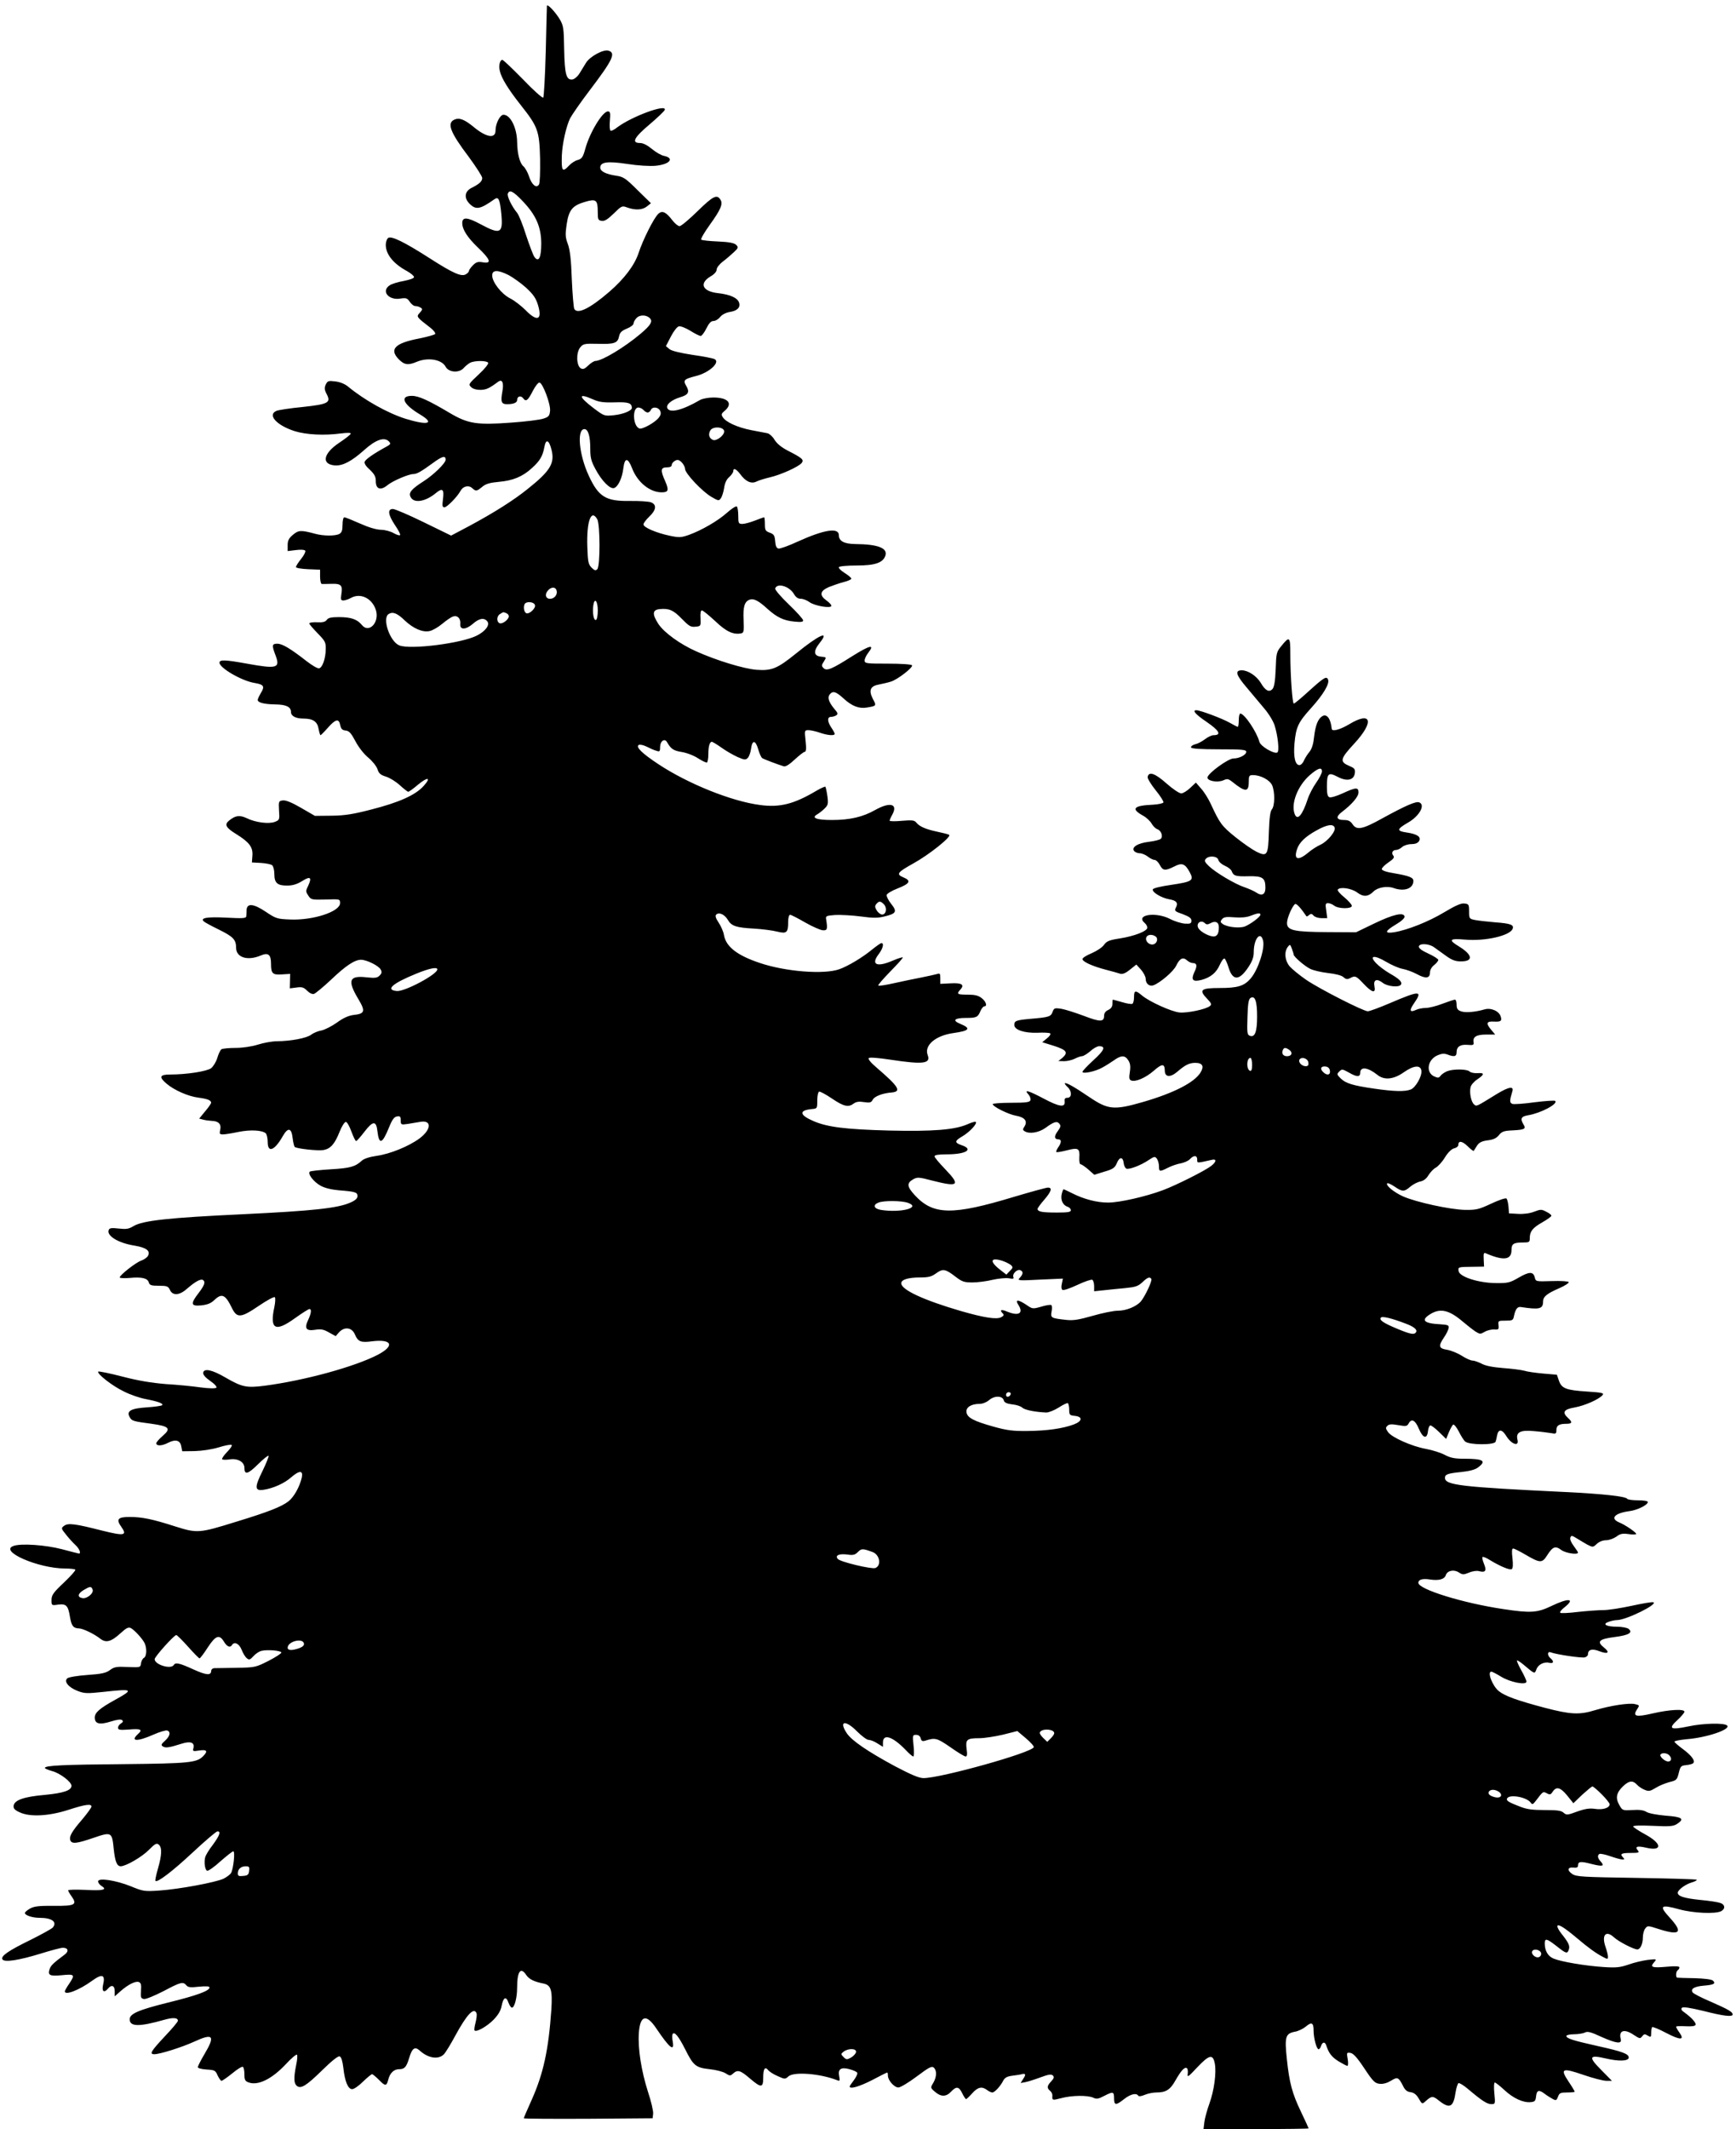
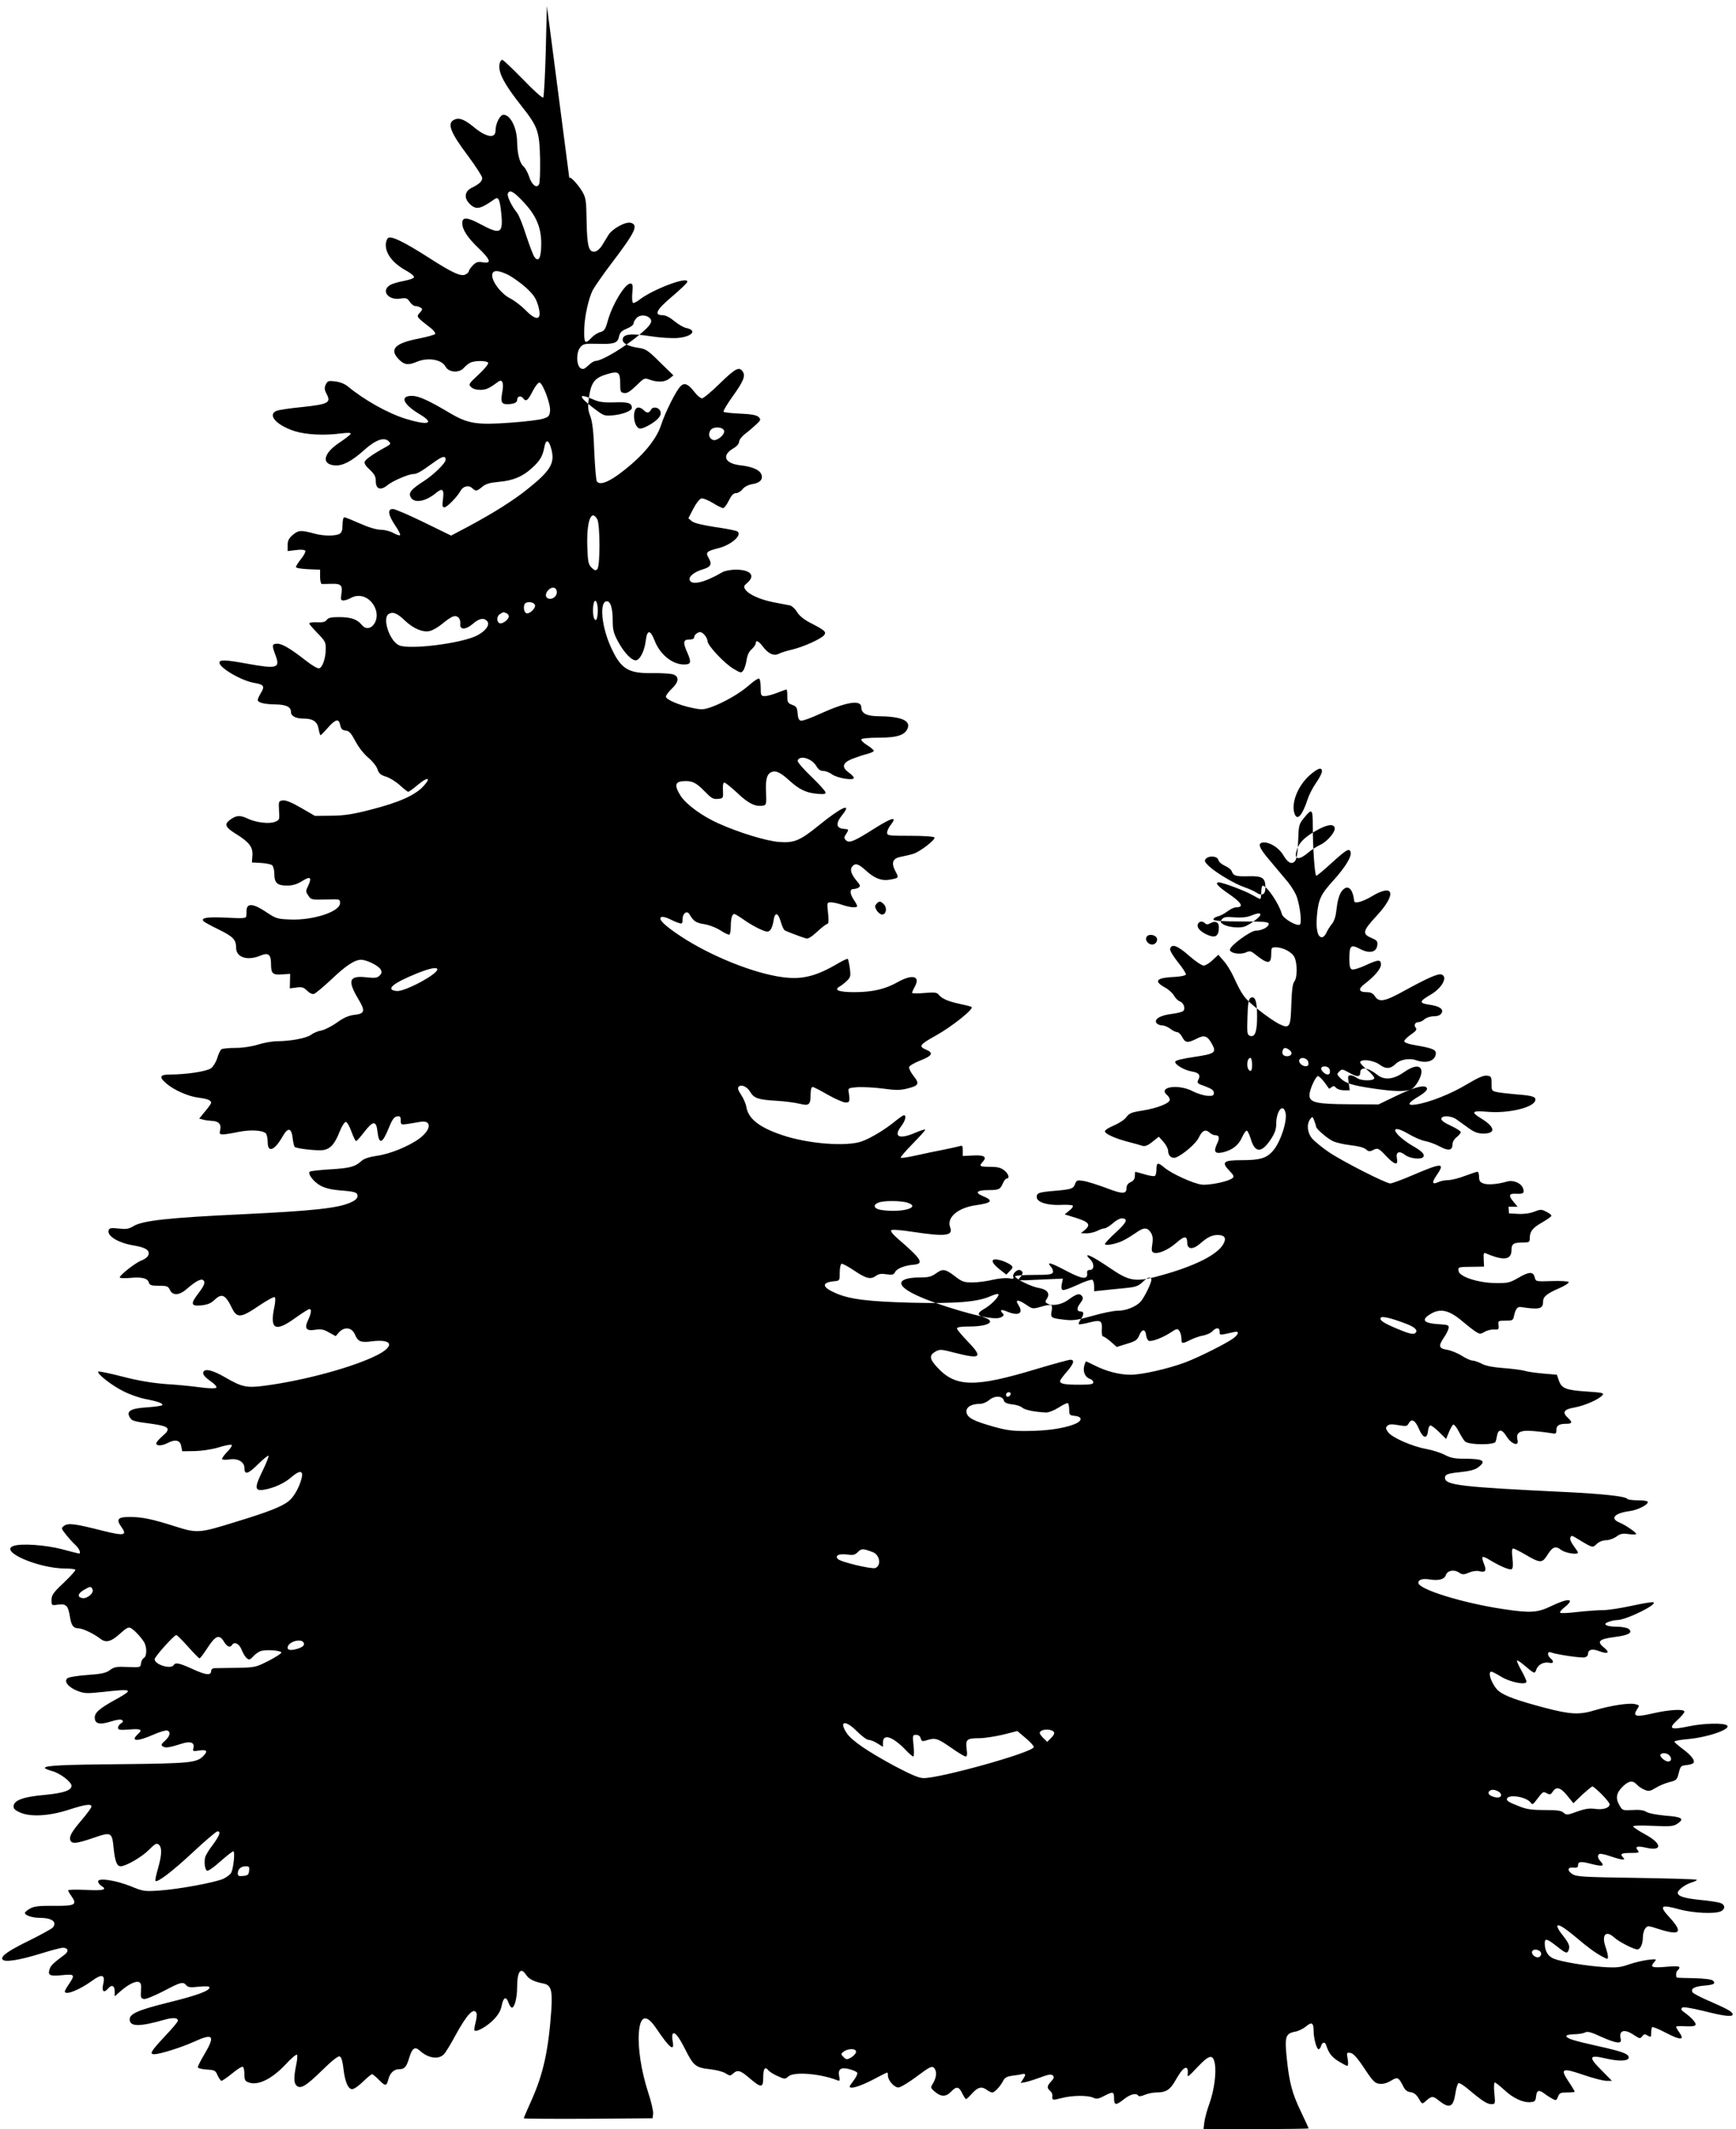
<svg xmlns="http://www.w3.org/2000/svg" version="1.0" width="1044pt" height="1280pt" viewBox="0 0 1044 1280" preserveAspectRatio="xMidYMid meet">
  <g transform="translate(0,1280) scale(0.1,-0.1)" fill="#000000" stroke="none">
-     <path d="M3289 12764 c0 -5 -4 -129 -7 -276 -4 -147 -11 -270 -15 -275 -5 -4 -60 45 -122 110 -63 64 -118 117 -124 117 -15 0 -23 -35 -15 -67 10 -44 51 -110 126 -205 103 -130 112 -155 116 -323 1 -83 -1 -146 -7 -155 -16 -24 -44 0 -60 51 -8 24 -23 50 -33 59 -22 18 -37 75 -38 145 -1 86 -40 165 -82 165 -21 0 -48 -53 -48 -95 0 -51 -57 -41 -133 23 -54 44 -85 56 -114 43 -47 -21 -26 -76 86 -224 44 -60 81 -117 81 -127 0 -20 -17 -36 -63 -59 -43 -21 -48 -61 -13 -96 38 -38 63 -34 149 27 25 18 33 1 42 -89 11 -117 -6 -125 -125 -61 -80 43 -110 45 -110 7 0 -38 30 -86 96 -149 75 -72 82 -96 28 -87 -29 5 -40 2 -60 -18 -13 -13 -24 -29 -24 -34 0 -6 -9 -15 -20 -21 -27 -14 -77 8 -217 98 -153 98 -231 136 -249 121 -8 -6 -14 -25 -14 -41 0 -57 46 -114 128 -158 23 -13 42 -29 42 -36 0 -7 -26 -16 -61 -23 -34 -6 -72 -17 -85 -26 -54 -35 -7 -92 64 -80 34 5 41 3 56 -19 9 -14 24 -26 34 -26 9 0 24 -4 32 -10 12 -7 11 -12 -5 -30 -22 -24 -23 -24 64 -91 19 -15 31 -31 28 -37 -4 -5 -47 -17 -96 -27 -147 -28 -182 -65 -122 -126 33 -33 56 -36 108 -14 67 28 150 14 173 -30 19 -35 83 -39 110 -6 9 10 25 23 37 30 28 14 100 14 109 0 3 -6 -21 -37 -57 -70 -60 -56 -63 -60 -46 -76 11 -11 32 -17 57 -17 35 1 52 9 106 49 25 18 35 -7 25 -60 -11 -61 -6 -75 29 -75 38 0 60 9 60 25 0 23 22 29 36 11 17 -24 29 -14 59 45 14 27 31 49 39 49 19 0 68 -129 64 -170 -3 -30 -8 -37 -41 -47 -20 -7 -108 -18 -195 -24 -204 -15 -257 -7 -367 58 -128 76 -187 103 -228 103 -76 0 -52 -52 51 -113 89 -54 46 -66 -88 -25 -106 33 -248 112 -347 194 -21 17 -50 28 -78 31 -40 5 -45 3 -56 -19 -9 -20 -8 -32 6 -58 26 -51 10 -60 -146 -77 -74 -7 -144 -18 -156 -23 -57 -24 0 -87 109 -122 70 -22 180 -27 277 -14 42 5 62 5 60 -2 -2 -6 -33 -30 -69 -54 -96 -64 -109 -129 -27 -136 47 -4 101 24 178 93 68 61 119 79 147 52 14 -15 12 -18 -17 -34 -75 -41 -122 -74 -128 -89 -3 -10 7 -27 31 -48 28 -27 36 -41 36 -69 0 -48 29 -58 70 -24 30 25 127 67 156 67 21 0 47 15 117 66 57 42 77 47 77 20 0 -20 -71 -90 -132 -129 -75 -48 -93 -70 -78 -96 20 -39 90 -27 153 26 38 31 49 22 41 -38 -5 -40 -4 -49 9 -49 15 0 77 63 96 98 15 29 49 37 70 18 23 -21 28 -20 61 7 21 18 45 25 99 30 84 7 144 31 200 83 48 43 65 72 75 127 9 51 28 43 43 -18 20 -80 -7 -126 -144 -235 -84 -68 -205 -144 -354 -224 l-106 -56 -164 80 c-90 44 -174 80 -186 80 -34 0 -29 -35 13 -98 20 -29 34 -56 30 -59 -4 -4 -21 2 -39 12 -17 10 -52 20 -77 20 -29 1 -75 15 -126 38 -45 20 -87 37 -93 37 -6 0 -11 -18 -11 -45 0 -34 -5 -47 -19 -55 -25 -13 -95 -13 -146 1 -85 23 -100 22 -133 -6 -25 -21 -32 -35 -32 -62 l0 -36 50 6 c29 4 52 2 56 -4 3 -6 -8 -28 -25 -49 -17 -21 -31 -43 -31 -49 0 -6 32 -11 73 -13 l72 -3 0 -43 c0 -23 5 -42 10 -43 6 0 32 0 59 1 57 2 68 -9 59 -62 -5 -33 -3 -38 13 -38 11 1 30 7 44 15 58 33 129 -2 151 -74 22 -74 -43 -141 -85 -88 -28 34 -65 47 -138 47 -46 0 -64 -4 -73 -17 -9 -12 -25 -16 -59 -14 -25 1 -46 -2 -46 -7 0 -5 23 -31 50 -59 45 -46 50 -55 49 -94 0 -57 -20 -113 -40 -117 -9 -2 -43 18 -75 43 -96 75 -146 105 -176 105 -32 0 -34 -9 -12 -67 31 -80 12 -86 -170 -53 -132 24 -166 25 -166 6 0 -32 135 -110 211 -122 55 -9 63 -20 38 -60 -10 -17 -19 -36 -19 -42 0 -16 38 -26 107 -27 65 -1 93 -15 93 -46 0 -24 29 -39 74 -39 58 0 85 -18 92 -62 4 -21 9 -38 12 -38 2 0 22 20 44 45 46 52 66 57 74 16 5 -23 12 -31 33 -33 21 -2 33 -16 59 -65 19 -36 51 -77 77 -98 24 -20 49 -51 55 -69 8 -26 19 -35 51 -45 23 -7 60 -30 84 -52 23 -21 46 -39 50 -39 5 0 30 18 57 41 61 51 84 47 35 -7 -49 -54 -146 -98 -315 -141 -108 -28 -158 -36 -237 -37 l-101 -1 -83 48 c-55 32 -92 47 -109 45 -26 -3 -27 -5 -24 -60 4 -56 3 -58 -25 -69 -36 -14 -116 -4 -169 22 -43 20 -67 17 -106 -14 -30 -24 -20 -43 42 -81 79 -49 102 -79 98 -130 l-3 -41 55 -3 c30 -2 60 -8 67 -14 7 -6 13 -30 13 -53 0 -54 19 -70 79 -69 32 0 59 9 88 27 49 31 60 23 37 -27 -16 -32 -16 -36 0 -60 16 -25 20 -26 104 -24 87 3 87 3 87 -22 0 -51 -163 -104 -300 -98 -77 3 -85 5 -146 46 -73 49 -113 54 -116 12 0 -14 -1 -31 -2 -39 -1 -12 -22 -13 -118 -8 -116 6 -159 -1 -138 -22 6 -6 47 -28 92 -50 85 -42 103 -60 103 -109 0 -58 68 -80 147 -47 46 20 63 7 63 -49 0 -59 9 -68 66 -64 l49 3 -1 -44 -1 -43 40 5 c33 5 44 1 64 -19 15 -15 32 -23 42 -19 9 3 55 41 102 85 88 84 142 120 181 120 35 -1 105 -36 117 -58 9 -16 7 -24 -6 -37 -13 -14 -28 -16 -75 -11 -109 13 -121 -17 -52 -132 43 -72 38 -87 -30 -94 -30 -4 -62 -18 -100 -46 -31 -22 -73 -43 -92 -47 -20 -3 -49 -15 -63 -26 -29 -21 -121 -38 -206 -39 -27 0 -79 -9 -113 -20 -39 -12 -92 -20 -135 -20 -40 0 -78 -4 -85 -8 -7 -5 -18 -28 -25 -52 -7 -24 -24 -51 -37 -62 -26 -19 -147 -38 -247 -38 -63 0 -69 -15 -20 -56 45 -38 128 -75 190 -83 55 -7 77 -16 77 -31 0 -4 -16 -28 -36 -51 l-36 -44 23 -6 c13 -4 38 -7 55 -8 39 -1 57 -21 48 -55 -5 -22 -3 -26 17 -26 13 0 56 7 94 15 70 14 139 11 163 -8 6 -5 12 -29 12 -53 0 -68 42 -51 91 36 31 54 52 50 59 -12 3 -26 9 -50 12 -53 11 -11 141 -25 174 -19 42 8 67 36 96 109 13 33 30 60 38 60 7 0 22 -26 33 -57 12 -32 24 -58 29 -58 4 0 26 25 49 55 52 68 72 69 79 3 10 -83 29 -76 70 25 19 47 31 63 48 65 18 3 22 -1 22 -24 0 -26 2 -27 43 -21 23 4 56 9 72 12 73 14 71 -45 -3 -100 -64 -47 -177 -93 -257 -104 -42 -6 -76 -17 -89 -29 -40 -37 -71 -45 -189 -52 -64 -4 -120 -10 -124 -14 -14 -13 23 -61 64 -84 27 -15 66 -24 110 -28 101 -8 113 -12 113 -35 0 -14 -13 -26 -43 -39 -76 -34 -229 -50 -647 -70 -447 -21 -603 -38 -658 -72 -28 -17 -43 -19 -88 -14 -44 5 -56 3 -60 -9 -14 -35 59 -79 157 -94 69 -12 95 -31 79 -61 -5 -10 -24 -23 -41 -29 -32 -11 -129 -87 -129 -101 0 -4 27 -6 59 -3 73 7 108 -1 116 -27 5 -17 15 -20 61 -20 48 0 56 -3 66 -25 17 -37 59 -33 105 9 46 40 80 59 93 51 17 -11 11 -31 -25 -78 -51 -66 -48 -81 15 -75 37 4 58 12 79 32 45 43 66 34 106 -48 30 -62 54 -60 161 13 49 33 92 57 97 52 4 -4 3 -31 -3 -59 -29 -134 5 -153 124 -67 42 30 81 55 87 55 14 0 11 -25 -7 -64 -25 -52 -14 -69 40 -61 36 6 52 3 85 -16 l40 -22 18 21 c33 38 80 33 98 -12 18 -42 35 -49 102 -40 122 15 139 -27 33 -82 -141 -72 -436 -153 -678 -185 -109 -14 -136 -9 -239 51 -78 45 -125 55 -131 28 -2 -12 12 -29 42 -50 28 -19 42 -36 37 -41 -5 -5 -43 -5 -95 2 -48 7 -141 16 -209 20 -85 7 -165 20 -261 45 -77 20 -142 33 -145 30 -11 -11 82 -85 153 -119 39 -20 98 -40 131 -46 73 -14 110 -27 100 -37 -3 -4 -45 -10 -91 -13 -96 -6 -124 -22 -105 -57 13 -25 21 -27 134 -42 106 -15 118 -28 64 -74 -20 -17 -37 -37 -37 -43 0 -18 35 -16 71 3 45 23 73 15 79 -21 l6 -30 74 1 c44 1 104 10 144 22 38 12 74 19 79 15 5 -3 -7 -22 -27 -42 -20 -21 -33 -40 -30 -44 4 -4 24 -4 45 -1 48 8 89 -15 89 -51 0 -44 21 -38 81 21 32 32 61 55 64 52 3 -3 -13 -44 -36 -91 -50 -101 -48 -123 10 -113 56 9 123 39 163 75 49 42 72 42 63 -2 -13 -56 -47 -117 -80 -143 -43 -33 -122 -64 -312 -122 -225 -70 -236 -71 -369 -29 -137 44 -199 57 -275 57 -71 0 -82 -14 -49 -60 37 -52 17 -55 -116 -22 -161 41 -204 47 -228 29 -19 -14 -19 -16 11 -53 17 -22 43 -50 57 -63 23 -21 35 -51 21 -51 -3 0 -49 12 -102 26 -100 26 -245 36 -291 20 -91 -31 146 -135 309 -136 31 0 59 -3 62 -7 4 -3 -27 -38 -68 -77 -65 -61 -75 -76 -75 -105 0 -33 0 -34 40 -28 49 6 60 -6 71 -75 9 -53 20 -67 54 -68 25 -1 91 -33 127 -61 35 -28 66 -20 123 32 35 32 47 38 62 31 23 -13 67 -61 82 -89 15 -30 14 -80 -3 -90 -8 -4 -16 -19 -18 -33 -3 -25 -4 -25 -80 -22 -66 3 -80 1 -106 -18 -24 -18 -50 -24 -136 -30 -58 -4 -113 -13 -121 -20 -22 -19 7 -55 62 -76 41 -16 57 -16 152 -6 182 20 188 16 74 -47 -94 -52 -123 -77 -123 -107 0 -38 29 -45 96 -24 38 12 63 15 69 8 7 -6 4 -13 -7 -19 -10 -6 -18 -17 -18 -26 0 -13 10 -15 65 -11 72 6 85 0 55 -27 -49 -45 -5 -47 92 -4 38 17 76 28 84 25 22 -8 17 -33 -13 -61 -24 -21 -26 -27 -13 -35 16 -10 38 -7 113 17 54 17 79 7 70 -28 -5 -18 -2 -19 36 -13 46 7 53 -4 22 -35 -38 -38 -84 -43 -471 -47 -369 -3 -480 -8 -480 -23 0 -4 20 -12 44 -19 47 -12 116 -65 116 -88 0 -28 -47 -44 -161 -55 -125 -11 -182 -31 -187 -65 -2 -16 6 -26 35 -39 61 -30 176 -24 294 14 102 33 139 38 139 20 0 -7 -25 -41 -56 -78 -63 -73 -79 -102 -71 -125 9 -23 38 -20 140 15 108 37 111 35 121 -67 8 -75 19 -104 42 -104 31 0 128 56 170 99 37 37 46 42 59 31 20 -17 19 -61 -5 -144 -11 -38 -18 -72 -15 -74 11 -12 103 58 225 172 74 69 141 126 148 126 22 0 13 -25 -28 -81 -23 -29 -43 -63 -46 -75 -8 -31 -1 -77 12 -81 7 -2 43 23 80 57 38 33 72 60 77 60 12 0 1 -104 -13 -130 -5 -9 -26 -25 -46 -35 -48 -22 -267 -63 -386 -71 -89 -6 -97 -5 -172 26 -90 36 -196 52 -196 29 0 -8 9 -20 20 -27 38 -23 11 -30 -95 -24 -58 2 -105 2 -105 -3 0 -4 9 -20 20 -35 36 -51 22 -59 -103 -58 -88 1 -119 -2 -144 -15 -18 -10 -33 -22 -33 -28 0 -14 45 -29 88 -29 74 0 107 -24 80 -58 -7 -8 -67 -41 -133 -74 -135 -66 -182 -98 -170 -118 12 -19 100 -5 230 35 61 19 121 35 133 35 32 0 38 -21 11 -41 -67 -50 -81 -64 -89 -83 -15 -41 -3 -48 71 -41 79 8 82 4 44 -53 -14 -20 -25 -40 -25 -44 0 -26 86 7 163 63 62 45 82 38 67 -24 -9 -40 6 -51 30 -22 21 25 40 18 40 -16 l0 -31 35 31 c47 41 90 62 110 55 13 -5 16 -17 13 -53 -3 -40 0 -46 18 -49 12 -2 64 20 117 47 104 55 118 59 138 35 10 -12 25 -14 76 -8 45 4 63 3 63 -5 0 -20 -76 -48 -251 -91 -177 -44 -229 -67 -229 -100 0 -45 57 -46 208 -3 53 15 82 13 82 -6 0 -6 -36 -49 -80 -95 -82 -88 -93 -106 -62 -106 34 0 167 42 241 76 113 52 127 36 61 -75 -22 -37 -40 -72 -40 -79 0 -6 22 -12 53 -14 48 -3 53 -5 66 -36 8 -17 19 -32 23 -32 5 0 34 20 65 45 30 25 59 43 64 39 5 -3 9 -23 9 -45 0 -32 4 -41 24 -48 56 -22 140 19 223 107 34 37 65 63 69 59 4 -3 2 -32 -5 -63 -15 -76 -14 -109 4 -124 24 -20 56 -1 152 93 58 57 97 88 106 84 10 -4 17 -28 22 -69 9 -82 28 -128 53 -128 11 0 40 20 65 45 26 25 50 45 55 45 4 0 23 -16 42 -35 37 -38 45 -38 55 2 10 40 34 63 65 63 33 0 44 12 61 68 17 58 34 70 62 45 51 -47 113 -57 146 -24 11 11 42 62 70 114 69 127 112 172 127 133 3 -8 0 -33 -6 -56 -6 -23 -9 -44 -6 -47 11 -12 73 23 113 63 29 30 44 54 50 85 10 52 27 60 41 19 6 -16 15 -30 21 -30 15 0 31 59 31 119 0 99 21 129 55 77 17 -25 47 -40 103 -51 46 -9 55 -39 48 -155 -17 -245 -48 -388 -120 -548 -25 -56 -46 -104 -46 -107 0 -3 174 -4 388 -3 l387 3 3 27 c2 15 -12 76 -32 135 -39 123 -60 256 -54 349 7 108 45 119 105 29 79 -117 110 -143 99 -80 -4 20 -4 40 -1 46 11 17 35 -11 75 -90 50 -100 64 -112 148 -121 38 -4 81 -15 96 -25 25 -16 28 -16 45 -1 27 24 43 20 100 -29 69 -59 81 -58 81 4 0 55 11 70 31 44 8 -9 33 -25 57 -35 42 -19 44 -19 64 -1 33 29 189 17 292 -23 17 -7 18 -4 13 23 -9 44 10 57 62 43 22 -6 43 -15 46 -21 4 -5 -5 -25 -19 -44 -14 -18 -26 -36 -26 -39 0 -18 60 0 136 39 47 25 87 45 90 45 2 0 4 -8 4 -19 0 -28 38 -71 63 -71 12 0 62 30 110 66 72 54 90 64 102 54 20 -17 19 -55 -2 -92 -18 -29 -18 -30 10 -54 36 -31 67 -31 97 1 32 34 47 31 67 -10 9 -19 20 -35 23 -35 3 0 20 16 37 35 34 38 58 43 89 20 10 -8 25 -15 32 -15 14 0 49 38 66 72 9 17 23 25 56 29 25 3 50 7 55 9 23 6 26 -2 10 -26 l-17 -27 28 5 c16 3 57 16 92 29 48 18 65 20 74 11 9 -9 7 -17 -10 -35 -26 -28 -27 -40 -7 -57 9 -7 15 -20 14 -29 -2 -29 0 -29 54 -15 63 17 157 18 191 3 20 -10 32 -8 66 10 54 28 60 27 60 -14 0 -43 11 -44 60 -5 38 30 74 39 85 21 3 -6 19 -4 40 5 19 8 50 14 69 14 58 0 84 16 116 74 34 59 54 81 68 72 5 -3 7 -18 5 -33 -4 -25 3 -20 59 40 71 75 93 79 104 20 10 -54 -4 -160 -32 -238 -14 -38 -28 -89 -31 -113 l-5 -42 316 0 c174 0 316 2 316 4 0 2 -20 46 -45 98 -54 112 -71 176 -86 320 -14 132 -8 152 47 163 21 3 51 18 67 31 35 30 47 24 47 -24 0 -46 18 -112 30 -112 5 0 12 9 15 20 8 25 24 26 31 3 15 -46 32 -69 73 -95 25 -15 49 -28 54 -28 5 0 6 18 2 41 -7 39 -6 40 16 37 17 -2 41 -28 84 -93 53 -80 64 -90 93 -93 21 -2 45 5 68 19 39 24 45 21 72 -32 12 -25 25 -35 45 -37 20 -3 35 -14 49 -38 20 -35 21 -35 42 -16 36 32 43 33 81 2 64 -50 86 -39 99 52 4 26 12 50 17 54 5 3 30 -12 55 -33 85 -72 117 -93 142 -93 25 0 25 1 19 65 -4 36 -2 65 3 65 4 0 30 -20 57 -45 53 -50 115 -78 159 -73 25 2 29 8 32 36 4 37 18 40 53 13 13 -10 34 -23 47 -30 20 -11 23 -9 32 14 8 22 15 25 55 25 25 0 45 2 45 5 0 3 -16 30 -37 61 -52 78 -39 84 89 40 58 -20 120 -36 139 -36 l33 0 -64 65 c-79 79 -74 93 25 70 80 -19 140 -17 140 5 0 22 -37 36 -186 69 -152 34 -189 46 -189 61 0 5 21 10 46 10 25 0 54 5 65 10 15 9 36 4 98 -25 92 -41 126 -45 118 -14 -14 53 22 64 80 24 34 -22 37 -23 49 -7 11 14 16 15 33 4 19 -11 21 -10 21 16 0 16 3 31 6 35 3 3 41 -12 84 -35 86 -45 113 -44 80 2 -11 15 -20 31 -20 35 0 4 25 5 57 3 38 -2 58 1 60 9 4 12 -24 43 -68 75 -17 11 -21 20 -14 27 7 7 46 1 130 -19 121 -31 175 -37 175 -21 0 15 -25 30 -130 76 -57 24 -107 50 -111 57 -13 21 10 35 66 40 61 5 75 12 57 30 -8 8 -50 13 -110 15 -53 1 -100 2 -104 3 -12 0 -10 38 2 45 5 3 10 11 10 17 0 7 -24 9 -75 4 -88 -8 -104 -3 -78 26 18 21 18 21 -38 15 -30 -4 -82 -16 -115 -28 -50 -17 -73 -20 -149 -15 -109 7 -257 32 -302 51 -34 14 -53 47 -53 91 0 33 12 30 71 -16 58 -46 65 -48 74 -20 7 22 -1 40 -44 94 -17 21 -28 43 -25 48 7 11 41 -10 114 -71 73 -62 118 -94 158 -115 30 -16 32 -16 32 1 0 10 -7 37 -15 60 -24 70 3 100 51 56 28 -26 119 -73 141 -73 18 0 33 34 33 72 0 19 6 43 14 53 14 19 15 19 83 -3 129 -41 147 -20 62 72 -63 69 -52 78 60 47 84 -23 218 -29 252 -11 26 14 24 39 -4 49 -13 5 -70 14 -126 19 -95 10 -131 22 -131 43 0 16 45 50 82 61 21 6 35 14 32 17 -3 3 -166 8 -363 11 -323 5 -360 7 -385 23 -33 22 -29 43 7 39 19 -2 27 1 27 12 0 25 15 27 80 10 68 -17 82 -14 57 14 -19 20 -22 38 -8 46 5 3 35 -3 66 -14 68 -23 95 -26 77 -8 -22 22 -12 28 44 28 49 0 55 2 44 15 -20 24 -4 29 52 16 97 -22 93 26 -7 80 -38 21 -71 42 -73 48 -2 6 43 7 117 4 102 -5 124 -3 146 11 48 31 32 43 -67 50 -55 5 -103 14 -117 23 -16 10 -42 14 -84 11 -59 -3 -60 -3 -79 31 -24 42 -17 74 24 113 35 33 58 35 82 9 10 -11 30 -25 46 -31 25 -11 34 -9 67 11 20 13 57 28 83 35 42 10 46 14 56 55 10 40 13 44 45 47 19 2 38 7 42 12 14 13 -10 46 -63 85 -27 20 -50 40 -50 44 0 5 34 11 76 15 121 10 264 59 241 82 -17 17 -143 14 -232 -5 -110 -23 -125 -15 -67 38 23 21 42 44 42 50 0 18 -90 13 -190 -10 -102 -24 -123 -18 -95 24 16 25 16 25 -13 32 -36 8 -146 -9 -237 -36 -97 -30 -149 -27 -306 14 -162 43 -238 70 -274 99 -39 30 -73 118 -46 118 5 0 32 -14 58 -30 55 -34 153 -53 153 -30 0 7 -14 38 -31 68 -17 30 -28 56 -26 59 3 2 20 -9 38 -24 70 -59 68 -58 79 -29 11 30 47 47 79 39 24 -6 28 9 6 27 -21 17 -20 44 1 36 34 -13 188 -36 206 -30 10 3 18 11 18 18 0 29 25 36 68 19 52 -20 67 -9 28 22 -45 36 -30 51 64 63 86 11 113 27 83 50 -9 6 -40 12 -67 12 -66 0 -92 15 -53 29 16 6 39 11 52 11 54 0 249 96 218 107 -7 3 -65 -7 -129 -21 -65 -14 -141 -26 -170 -26 -29 0 -99 -5 -154 -11 -55 -7 -104 -9 -107 -5 -4 4 7 18 25 32 68 54 27 59 -77 9 -85 -41 -125 -44 -290 -19 -243 36 -511 119 -511 158 0 20 26 27 70 20 52 -8 87 1 95 26 9 28 49 36 79 16 22 -14 28 -14 60 -1 20 9 47 13 61 9 38 -10 47 2 30 43 -8 20 -13 39 -9 42 3 3 22 -4 42 -17 62 -38 122 -63 133 -56 8 4 9 27 5 65 -5 41 -4 59 4 59 7 0 38 -16 71 -35 92 -54 103 -54 134 -5 33 52 49 58 85 31 26 -19 100 -30 100 -15 0 3 -12 21 -26 40 -15 20 -24 40 -20 50 5 14 10 13 39 -5 17 -11 47 -28 64 -38 32 -16 34 -16 56 5 14 13 36 22 56 22 17 0 45 10 61 21 23 18 37 21 74 16 25 -4 46 -3 46 1 0 9 -65 54 -102 69 -57 24 -28 56 62 68 47 6 110 37 110 55 0 6 -26 10 -59 10 -33 0 -62 4 -65 9 -9 15 -150 30 -376 41 -623 30 -720 41 -720 85 0 21 17 27 97 35 49 5 84 14 101 27 54 40 34 53 -84 53 -55 0 -81 5 -115 23 -24 13 -75 29 -113 36 -84 15 -207 69 -229 102 -14 20 -15 26 -3 37 10 10 25 11 65 4 46 -8 53 -7 62 9 17 33 40 22 62 -31 25 -59 50 -64 55 -12 2 17 8 32 15 32 6 0 30 -18 53 -41 l41 -40 16 39 c9 22 21 43 26 47 6 3 21 -16 35 -43 13 -26 30 -53 38 -59 25 -21 176 -21 182 -1 3 7 7 25 10 41 8 37 30 34 55 -7 31 -50 78 -65 67 -22 -11 45 17 60 99 52 38 -3 85 -9 103 -12 29 -6 32 -4 32 19 0 27 16 37 61 37 34 0 37 10 9 35 -37 34 -26 52 39 63 61 11 148 49 169 75 10 12 -4 15 -95 21 -126 8 -152 19 -168 66 l-12 35 -82 7 c-45 4 -96 11 -114 17 -18 5 -74 12 -126 16 -63 5 -106 13 -130 26 -20 10 -44 19 -55 19 -11 0 -40 13 -65 29 -25 16 -65 32 -88 36 -51 8 -54 22 -19 74 14 20 26 45 28 56 3 17 -3 20 -47 23 -103 5 -123 25 -62 62 59 36 112 24 192 -44 27 -23 63 -51 78 -61 27 -17 30 -17 56 -2 15 9 41 15 57 14 26 -2 29 1 26 26 -3 26 -2 27 42 27 42 0 46 2 51 28 9 42 21 57 41 54 112 -17 134 -12 134 33 0 29 23 48 97 80 35 15 60 32 57 37 -3 5 -49 8 -102 6 -95 -3 -96 -3 -102 22 -9 36 -33 36 -98 -2 -52 -30 -64 -33 -137 -32 -105 1 -218 38 -223 72 -4 25 -4 25 88 26 l65 1 -2 43 c-2 38 0 43 15 36 105 -45 152 -39 152 20 0 38 12 46 71 46 35 0 39 2 39 26 0 41 17 62 75 95 30 17 55 35 55 40 0 5 -14 16 -31 24 -28 15 -34 15 -73 0 -25 -10 -63 -15 -96 -13 l-55 3 -3 40 c-2 22 -7 44 -12 49 -5 5 -44 -8 -91 -30 -75 -35 -90 -39 -159 -38 -90 2 -292 46 -372 81 -55 25 -107 67 -95 79 3 3 23 -6 44 -20 47 -32 58 -32 95 0 17 14 44 28 61 31 19 4 36 17 48 38 11 17 30 38 44 45 14 8 39 35 55 62 18 29 39 50 55 54 14 3 25 12 25 19 0 29 23 26 56 -6 18 -18 35 -31 37 -28 2 2 10 16 19 30 13 20 28 28 64 33 35 4 54 13 69 32 17 21 30 26 83 28 72 4 81 9 64 36 -21 35 -14 48 29 55 76 13 180 68 162 86 -4 4 -60 0 -124 -8 -63 -9 -124 -13 -133 -10 -18 7 -18 18 -1 75 11 33 -20 29 -91 -14 -130 -80 -123 -77 -139 -64 -18 15 -29 71 -21 104 3 13 21 34 41 47 44 30 44 40 0 37 -19 -1 -40 3 -47 10 -15 15 -97 16 -134 2 -15 -6 -33 -18 -40 -27 -10 -14 -16 -15 -38 -5 -54 24 -41 103 21 128 23 10 39 11 58 4 41 -16 55 -12 55 14 0 33 22 48 67 44 32 -3 38 0 35 15 -6 33 17 47 75 47 l55 0 -26 31 c-31 37 -26 50 19 47 41 -2 49 4 40 31 -10 33 -60 54 -98 42 -56 -16 -115 -21 -141 -11 -20 7 -26 16 -26 40 0 16 -4 30 -10 30 -5 0 -39 -11 -76 -25 -36 -14 -81 -25 -100 -25 -18 0 -45 -5 -59 -12 -37 -17 -41 -3 -11 40 54 78 35 78 -145 1 -63 -27 -123 -49 -133 -49 -26 0 -286 132 -369 188 -41 28 -86 65 -101 82 -29 35 -34 85 -12 116 14 18 15 18 25 -9 6 -16 11 -32 11 -36 0 -12 64 -68 98 -85 18 -10 67 -21 108 -26 46 -5 82 -14 94 -25 14 -13 23 -14 39 -6 31 17 37 14 82 -34 51 -54 74 -59 65 -15 -8 40 14 49 50 21 28 -22 98 -29 109 -11 10 16 -10 35 -68 68 -29 17 -65 44 -81 61 -45 47 -11 51 61 8 32 -19 76 -38 98 -42 22 -4 61 -18 87 -32 53 -29 78 -25 78 11 0 14 10 33 25 44 14 11 25 25 25 31 0 5 -27 23 -60 38 -40 18 -59 33 -57 43 4 20 60 17 90 -4 12 -9 44 -32 71 -51 37 -27 58 -35 92 -35 76 0 71 39 -12 90 -66 40 -57 49 36 41 120 -11 271 23 287 65 9 24 -12 32 -106 39 -47 4 -102 10 -121 14 -34 7 -35 9 -35 52 0 41 -2 44 -28 47 -20 3 -55 -13 -122 -53 -93 -56 -221 -107 -302 -120 -59 -9 -55 7 12 47 34 20 54 39 52 48 -5 27 -68 13 -182 -42 l-110 -53 -170 1 c-203 1 -245 10 -245 55 0 30 32 103 49 114 8 4 35 -25 68 -74 1 -2 9 1 16 8 11 9 17 8 27 -4 7 -8 28 -15 47 -15 l35 0 -6 45 c-6 39 -5 45 11 45 10 0 27 -7 37 -15 26 -20 106 -20 106 -1 0 7 -20 30 -45 51 -25 20 -43 41 -40 46 12 19 81 9 116 -16 38 -29 67 -27 99 5 25 25 82 35 121 21 65 -23 119 -3 119 43 0 20 -24 30 -117 46 -46 7 -73 17 -73 25 0 7 18 25 40 40 31 21 38 31 29 41 -13 16 -4 34 18 34 9 0 25 8 36 18 10 9 35 17 54 17 24 0 39 6 47 18 15 25 -11 43 -75 52 -61 9 -59 20 8 59 69 39 107 107 68 122 -19 8 -81 -19 -220 -95 -122 -68 -156 -74 -181 -36 -12 18 -25 25 -50 25 -48 0 -53 19 -13 49 59 45 99 91 99 117 0 32 -16 31 -96 -6 -35 -16 -71 -27 -79 -23 -11 4 -15 21 -15 62 0 82 8 90 64 61 56 -30 99 -21 104 22 3 23 -2 30 -31 42 -62 26 -59 42 28 136 122 132 103 197 -32 115 -54 -32 -102 -45 -104 -27 -6 61 -29 93 -57 76 -26 -16 -41 -55 -49 -124 -4 -41 -13 -71 -27 -89 -12 -14 -27 -38 -34 -53 -6 -16 -19 -28 -27 -28 -26 0 -37 49 -30 130 9 100 23 128 100 213 73 81 112 146 102 171 -9 23 -24 14 -120 -73 -43 -39 -81 -71 -86 -71 -9 0 -21 170 -21 302 0 101 -5 105 -54 44 -29 -35 -31 -43 -34 -139 -3 -73 -9 -107 -19 -119 -20 -23 -44 -10 -71 37 -25 41 -76 75 -114 75 -43 0 -35 -28 30 -104 31 -37 78 -93 104 -124 27 -31 55 -77 63 -102 20 -62 30 -156 17 -164 -19 -11 -101 37 -108 64 -16 60 -90 170 -115 170 -5 0 -9 -18 -9 -40 0 -22 -3 -40 -6 -40 -3 0 -24 11 -47 24 -45 26 -179 76 -202 76 -27 0 -5 -25 60 -69 79 -54 93 -81 43 -81 -11 0 -34 -11 -51 -24 -18 -14 -45 -28 -60 -31 -15 -4 -26 -12 -24 -19 3 -7 55 -11 168 -11 138 0 164 -2 164 -15 0 -18 -41 -40 -77 -40 -31 0 -151 -87 -156 -113 -4 -22 60 -34 96 -18 22 10 29 9 51 -8 81 -65 101 -65 101 -1 0 36 3 40 25 40 47 0 102 -30 116 -62 17 -42 16 -122 -2 -144 -10 -12 -15 -51 -18 -135 -4 -142 -10 -151 -74 -120 -24 12 -81 51 -127 88 -83 67 -94 82 -149 201 -13 28 -38 69 -56 89 l-33 38 -34 -32 c-19 -18 -43 -33 -54 -33 -12 0 -52 27 -89 60 -69 61 -106 74 -113 39 -2 -9 20 -45 48 -80 28 -34 49 -68 47 -73 -2 -6 -30 -12 -63 -14 -116 -5 -134 -24 -63 -64 23 -12 47 -35 55 -50 8 -14 23 -29 33 -33 24 -7 37 -43 22 -58 -6 -6 -38 -14 -71 -18 -68 -8 -108 -33 -89 -56 6 -7 22 -13 34 -13 12 0 34 -9 48 -20 14 -11 32 -20 41 -20 8 0 22 -13 31 -30 18 -35 32 -37 86 -10 47 25 66 18 94 -34 27 -50 15 -57 -112 -76 -63 -9 -108 -20 -110 -27 -6 -17 53 -52 100 -60 43 -7 54 -22 38 -51 -9 -18 -5 -22 42 -38 39 -15 52 -24 52 -39 0 -17 -6 -20 -40 -18 -22 2 -62 14 -88 28 -88 45 -212 25 -152 -25 8 -7 15 -19 15 -27 0 -21 -77 -51 -165 -65 -65 -10 -79 -16 -96 -39 -10 -15 -44 -37 -74 -50 -30 -12 -55 -28 -55 -35 0 -16 60 -43 140 -64 36 -9 74 -20 86 -24 15 -4 32 2 59 24 l39 31 28 -31 c15 -17 28 -42 28 -54 0 -30 22 -48 46 -40 41 15 122 84 138 119 21 44 41 53 65 31 10 -9 25 -16 34 -16 25 0 29 -16 10 -54 -22 -48 -10 -61 44 -47 54 15 88 43 109 91 10 22 22 39 28 37 5 -2 15 -24 23 -49 25 -86 65 -87 121 -2 23 35 32 59 32 90 0 80 41 130 56 69 12 -47 -29 -174 -74 -227 -39 -46 -78 -58 -187 -58 -113 0 -127 -11 -76 -64 26 -27 29 -35 18 -44 -23 -20 -139 -44 -184 -39 -49 5 -181 65 -225 102 -39 33 -48 32 -48 -9 0 -19 -4 -38 -10 -41 -5 -3 -33 1 -62 10 -28 8 -53 15 -55 15 -2 0 -3 -11 -3 -25 0 -17 -8 -29 -25 -37 -16 -7 -25 -19 -25 -35 0 -38 -24 -38 -123 0 -51 19 -111 38 -134 42 -40 6 -44 5 -53 -19 -10 -28 -22 -32 -129 -41 -90 -8 -101 -12 -101 -37 0 -30 61 -50 141 -47 37 2 71 0 75 -4 5 -4 -4 -18 -20 -30 l-28 -23 71 -22 c77 -25 87 -40 49 -73 l-23 -18 35 -1 c19 0 48 7 64 15 15 8 35 15 43 15 9 0 31 14 50 30 18 17 42 30 53 30 42 0 32 -24 -34 -84 -37 -34 -66 -65 -66 -70 0 -14 78 2 118 25 21 11 52 31 71 44 43 31 66 32 86 1 12 -18 15 -36 10 -70 -6 -37 -4 -47 8 -52 26 -10 85 15 134 57 51 45 67 46 68 3 0 -41 33 -44 77 -6 45 39 71 52 106 52 44 0 55 -20 32 -58 -37 -60 -159 -123 -345 -177 -176 -51 -211 -47 -325 30 -87 59 -139 89 -146 82 -2 -2 5 -12 16 -22 27 -24 27 -65 0 -65 -15 0 -19 -6 -17 -22 4 -38 -32 -33 -126 17 -93 49 -121 57 -92 25 9 -10 15 -26 12 -35 -5 -12 -27 -15 -117 -15 -60 0 -110 -4 -110 -8 0 -15 97 -63 141 -70 51 -9 70 -32 51 -63 -12 -18 -12 -23 0 -30 28 -18 84 -9 124 19 52 38 70 44 85 26 10 -12 8 -20 -10 -45 -23 -30 -21 -49 5 -49 19 0 18 -20 -2 -48 -9 -13 -14 -26 -11 -28 3 -3 31 2 63 10 69 18 79 12 75 -44 -1 -23 2 -40 8 -40 6 0 26 -14 46 -31 l36 -32 61 19 c52 15 63 23 75 52 16 39 37 38 41 -2 2 -15 9 -29 16 -32 17 -7 89 21 133 51 35 23 39 24 51 8 6 -9 12 -29 12 -45 0 -33 4 -34 55 -8 22 11 57 23 77 26 20 4 45 15 54 25 23 25 44 24 44 -2 0 -23 -5 -23 88 -2 30 7 28 -11 -3 -36 -37 -29 -208 -115 -290 -146 -104 -39 -262 -75 -331 -75 -67 0 -145 20 -216 56 -26 13 -49 24 -52 24 -2 0 -7 -13 -11 -29 -8 -35 7 -67 35 -76 11 -3 20 -13 20 -21 0 -11 -18 -14 -84 -14 -88 0 -116 5 -116 22 0 5 18 30 40 55 43 50 50 73 22 73 -10 0 -101 -25 -202 -55 -373 -113 -488 -111 -599 10 -47 51 -49 72 -9 95 25 14 35 13 115 -8 157 -40 171 -29 79 67 -36 37 -66 73 -66 79 0 8 24 12 74 12 116 0 164 30 89 55 -44 15 -43 26 6 54 43 26 90 76 79 86 -3 3 -25 -3 -49 -14 -78 -34 -207 -44 -471 -38 -259 7 -371 20 -456 57 -84 36 -89 64 -12 72 35 3 35 3 35 52 0 27 5 51 11 53 6 2 41 -17 78 -42 71 -48 99 -54 131 -29 14 10 32 13 61 8 36 -5 44 -3 53 15 11 20 59 39 115 43 59 6 41 35 -94 151 -34 29 -51 50 -45 56 6 5 58 1 130 -10 198 -30 244 -24 224 28 -22 58 47 117 154 132 99 14 109 28 41 56 -49 20 -34 35 34 35 65 0 73 4 89 43 7 15 17 27 23 27 19 0 10 29 -16 49 -20 16 -41 21 -85 21 -63 0 -68 4 -43 31 26 29 8 41 -60 37 l-61 -3 0 33 c0 29 -2 32 -20 26 -11 -3 -54 -13 -95 -21 -41 -8 -115 -23 -163 -34 -49 -11 -92 -18 -95 -14 -3 3 30 41 73 85 43 44 77 81 74 84 -2 2 -29 -6 -59 -19 -97 -42 -134 -25 -86 38 26 34 34 67 17 67 -5 0 -29 -17 -54 -37 -59 -49 -146 -101 -199 -120 -92 -33 -324 -15 -480 38 -134 45 -202 97 -214 167 -3 20 -18 54 -32 75 -18 27 -22 41 -15 48 17 17 51 1 70 -31 22 -38 50 -47 158 -53 50 -3 112 -11 139 -18 57 -14 66 -7 66 59 0 25 5 42 12 42 6 0 47 -21 90 -46 44 -25 92 -46 106 -47 28 -2 30 7 20 68 -3 18 3 20 57 24 33 1 101 -2 152 -9 72 -10 103 -10 142 0 71 17 78 29 41 75 -17 21 -29 46 -28 54 2 8 31 26 65 39 75 29 85 47 36 67 -45 19 -37 30 60 84 96 53 232 162 215 172 -7 4 -40 12 -73 19 -66 14 -105 30 -125 55 -11 14 -26 15 -87 10 -40 -4 -73 -3 -73 1 1 5 7 20 15 34 38 67 -11 81 -102 30 -74 -42 -152 -60 -260 -60 -94 0 -126 13 -88 34 10 6 30 21 43 34 22 21 24 29 18 75 -4 28 -10 54 -12 57 -3 2 -26 -8 -52 -23 -136 -81 -221 -103 -340 -87 -172 22 -435 128 -613 246 -97 64 -137 103 -118 115 7 4 28 0 48 -10 20 -10 46 -22 59 -25 19 -7 22 -4 22 24 0 34 27 53 41 29 24 -42 39 -52 88 -60 31 -5 73 -21 99 -38 25 -16 50 -28 54 -25 4 3 8 25 8 49 0 48 8 75 21 75 5 0 31 -16 58 -35 26 -19 70 -44 96 -56 41 -18 49 -19 62 -6 8 8 17 33 20 56 7 54 27 52 43 -4 7 -25 18 -49 24 -53 11 -7 95 -39 129 -49 11 -4 34 10 67 41 27 25 54 46 60 46 8 0 10 19 5 65 -7 64 -7 65 18 65 13 0 44 -7 67 -15 46 -16 90 -20 90 -7 0 4 -9 21 -20 37 -25 37 -26 65 -2 65 9 0 23 4 31 9 12 8 10 15 -12 40 -33 40 -42 68 -27 86 19 23 37 18 84 -25 49 -45 92 -62 139 -54 59 10 59 10 36 53 -26 51 -15 77 39 86 20 4 52 11 70 17 40 12 135 86 127 98 -4 6 -68 10 -146 10 -129 0 -139 1 -139 19 0 10 9 30 20 44 44 56 14 50 -96 -19 -121 -77 -152 -90 -171 -71 -13 13 -13 18 2 40 16 26 16 26 -17 29 -45 4 -48 33 -8 83 63 79 -5 48 -144 -65 -110 -89 -145 -104 -236 -97 -76 6 -241 56 -363 111 -97 43 -192 112 -227 164 -39 60 -37 86 9 90 55 5 81 -6 132 -59 42 -43 53 -50 81 -47 33 3 33 4 31 51 -2 29 1 47 8 47 7 0 42 -29 80 -64 67 -64 109 -83 156 -74 16 3 18 12 15 80 -4 81 6 113 38 123 24 8 54 -8 106 -56 56 -50 96 -70 160 -76 41 -4 54 -3 54 7 0 8 -39 51 -86 96 -48 46 -84 88 -82 96 12 35 84 14 112 -32 12 -21 25 -30 42 -30 14 0 37 -9 52 -20 31 -23 132 -40 132 -22 0 6 -13 20 -30 32 -44 32 -39 57 16 81 26 10 66 24 90 30 24 6 44 15 44 20 0 5 -18 20 -40 34 -23 14 -38 30 -35 35 3 6 52 10 108 10 111 0 158 17 172 60 14 45 -46 68 -181 69 -68 1 -99 18 -99 53 0 48 -88 34 -247 -38 -54 -25 -106 -44 -116 -42 -12 2 -18 15 -20 44 -3 34 -7 42 -32 51 -27 10 -30 16 -30 52 0 23 -2 41 -5 41 -2 0 -27 -9 -55 -20 -28 -11 -62 -20 -75 -20 -23 0 -25 4 -25 49 0 28 -4 52 -9 56 -6 3 -32 -14 -59 -38 -56 -50 -154 -106 -229 -133 -46 -16 -58 -17 -115 -5 -81 17 -158 50 -158 68 0 8 16 29 35 47 42 40 46 72 10 86 -14 5 -71 9 -127 8 -144 -2 -188 24 -247 152 -59 127 -73 280 -26 280 22 0 35 -42 35 -117 0 -54 5 -75 31 -123 38 -72 89 -123 113 -114 24 9 48 60 55 119 8 65 27 65 52 1 32 -85 107 -146 178 -146 41 0 45 12 22 66 -30 66 -28 84 9 84 20 0 30 5 30 15 0 8 9 19 20 25 15 8 24 6 40 -10 11 -11 20 -29 20 -39 0 -27 103 -136 158 -168 42 -25 46 -25 57 -9 7 9 16 37 20 62 4 30 15 53 31 66 13 12 24 28 24 35 0 22 18 14 42 -18 33 -45 67 -60 98 -44 14 7 50 18 80 25 65 15 172 63 191 86 16 20 4 30 -84 75 -38 20 -65 42 -79 65 -11 19 -30 36 -42 39 -11 2 -56 11 -99 19 -81 16 -153 48 -171 79 -9 14 -7 21 10 35 55 45 25 82 -66 82 -30 0 -66 -7 -80 -15 -106 -62 -184 -81 -197 -48 -8 21 26 49 79 65 48 14 57 31 35 68 -20 34 -13 41 58 59 78 19 147 81 114 101 -7 5 -67 17 -132 26 -78 12 -127 24 -141 35 l-21 18 30 58 c17 33 38 59 48 61 11 2 41 -10 69 -27 27 -17 55 -31 62 -31 6 0 22 20 34 45 16 32 28 45 43 45 12 0 30 11 40 24 11 14 34 26 57 30 46 7 66 27 57 56 -9 29 -54 49 -124 57 -97 10 -119 59 -46 102 21 12 35 28 35 40 0 11 16 32 37 48 20 15 50 41 66 56 28 26 29 30 14 45 -12 11 -41 17 -109 20 -51 2 -96 7 -101 11 -4 4 20 45 53 91 65 90 79 124 63 149 -21 34 -44 23 -137 -68 -51 -50 -100 -91 -109 -91 -9 0 -28 16 -43 35 -38 50 -61 61 -84 40 -27 -24 -94 -158 -119 -235 -24 -74 -86 -156 -176 -234 -117 -101 -191 -137 -211 -104 -4 7 -11 87 -15 178 -4 119 -11 178 -24 213 -15 40 -16 57 -7 118 13 87 35 113 110 135 67 20 77 12 77 -59 0 -47 2 -52 24 -55 17 -3 36 9 72 44 48 47 50 48 82 36 48 -17 91 -15 118 7 l24 19 -81 79 c-70 70 -85 80 -126 86 -62 9 -98 26 -98 49 0 34 44 40 163 22 64 -10 134 -14 169 -11 86 8 118 46 50 60 -16 3 -48 22 -71 41 -28 23 -53 36 -72 36 -53 0 -36 33 58 112 47 40 88 79 91 87 13 39 -200 -40 -286 -105 -17 -14 -36 -23 -40 -20 -5 3 -7 30 -4 61 4 46 2 55 -12 55 -32 0 -109 -126 -136 -225 -14 -51 -21 -60 -45 -67 -16 -4 -39 -19 -52 -33 -41 -44 -47 -35 -44 60 3 74 27 177 50 224 12 22 63 96 114 163 143 188 162 229 117 243 -30 10 -111 -34 -135 -72 -11 -18 -29 -47 -40 -65 -11 -18 -30 -34 -42 -36 -37 -5 -47 30 -50 181 -2 127 -4 142 -26 180 -27 45 -76 97 -78 81z m-145 -1174 c79 -83 110 -153 111 -252 0 -87 -15 -118 -41 -83 -8 11 -30 70 -50 130 -19 61 -43 121 -54 135 -33 40 -62 101 -56 116 10 26 33 14 90 -46z m-85 -444 c26 -14 74 -48 105 -76 45 -42 59 -63 72 -106 26 -89 -6 -100 -76 -28 -25 25 -66 57 -92 70 -53 27 -108 98 -108 138 0 34 33 35 99 2z m851 -261 c16 -19 1 -42 -57 -91 -98 -83 -232 -163 -272 -164 -8 0 -28 -12 -43 -27 -23 -22 -32 -25 -46 -17 -26 17 -28 94 -3 125 18 22 25 24 106 22 99 -3 120 4 128 45 5 23 15 33 46 46 23 9 41 23 41 31 0 8 8 23 19 34 21 21 62 18 81 -4z m-346 -485 c37 -17 64 -21 132 -19 83 3 103 -4 104 -33 0 -17 -51 -38 -106 -44 -60 -6 -60 -6 -124 42 -92 70 -95 93 -6 54z m306 -65 c7 -8 18 -15 25 -15 7 0 15 7 19 15 8 21 43 19 55 -3 7 -14 6 -25 -5 -40 -20 -30 -101 -75 -119 -68 -39 14 -44 126 -6 126 10 0 24 -7 31 -15z m485 -129 c0 -24 -46 -59 -67 -51 -23 9 -30 33 -17 56 14 28 84 24 84 -5z m-763 -528 c17 -32 18 -282 0 -300 -10 -10 -17 -8 -35 10 -19 20 -22 35 -25 125 -5 153 23 230 60 165z m-244 -431 c5 -23 -15 -47 -40 -47 -27 0 -34 27 -12 51 21 23 47 21 52 -4z m247 -117 c0 -31 -5 -55 -11 -57 -14 -5 -22 44 -16 87 7 50 27 28 27 -30z m-378 33 c7 -18 -32 -56 -51 -50 -13 4 -20 33 -12 53 7 20 55 18 63 -3z m-782 -94 c51 -48 107 -72 148 -63 17 3 52 23 77 44 25 21 54 41 66 44 26 8 45 -13 42 -45 -4 -37 33 -36 75 0 38 34 68 39 87 16 18 -21 -9 -59 -62 -86 -92 -47 -402 -86 -467 -59 -57 23 -105 165 -63 189 25 15 52 4 97 -40z m609 45 c9 -3 16 -12 16 -19 0 -19 -38 -48 -55 -42 -20 8 -19 44 3 56 21 13 17 12 36 5z m4906 -952 c0 -10 -16 -41 -35 -68 -19 -27 -42 -71 -51 -99 -32 -97 -62 -131 -78 -89 -24 62 18 170 91 234 50 43 73 50 73 22z m76 -337 c9 -22 -42 -83 -84 -103 -21 -9 -55 -31 -76 -49 -60 -50 -87 -41 -66 21 13 41 50 77 120 115 61 34 98 39 106 16z m-699 -195 c3 -12 21 -27 39 -35 19 -8 37 -22 41 -32 11 -29 24 -33 102 -31 84 2 101 -10 101 -69 0 -41 -21 -52 -55 -29 -13 9 -45 23 -71 32 -57 19 -170 86 -213 126 -25 24 -30 33 -20 44 18 22 70 18 76 -6z m-2012 -266 c20 -20 16 -58 -7 -62 -9 -2 -24 8 -34 22 -13 21 -14 29 -4 41 16 19 25 19 45 -1z m2265 -63 c0 -13 -59 -57 -94 -71 -33 -12 -106 -4 -133 15 -15 11 -15 15 -4 29 11 13 26 15 75 11 40 -3 73 0 96 9 43 17 60 19 60 7z m-333 -52 c8 -8 17 -8 33 1 29 16 50 6 50 -24 0 -38 -10 -56 -32 -56 -24 0 -70 23 -87 44 -25 30 9 62 36 35z m-299 -78 c20 -12 10 -45 -14 -49 -25 -4 -49 22 -40 43 6 16 33 20 54 6z m-4318 -199 c0 -30 -197 -135 -244 -130 -71 7 -26 46 119 105 79 32 125 41 125 25z m4930 -282 c0 -93 -13 -129 -44 -117 -16 6 -17 20 -14 112 2 80 7 108 18 115 27 17 40 -18 40 -110z m195 -203 c21 -16 13 -37 -15 -37 -22 0 -34 15 -26 35 7 19 17 19 41 2z m-225 -88 c0 -28 -4 -39 -12 -37 -24 8 -22 78 2 78 5 0 10 -18 10 -41z m338 14 c3 -17 -2 -23 -16 -23 -24 0 -46 25 -37 40 12 19 50 7 53 -17z m130 -50 c4 -27 -19 -31 -42 -7 -20 20 -11 36 17 32 14 -2 23 -11 25 -25z m550 0 c5 -32 -35 -102 -64 -113 -35 -14 -102 -12 -219 5 -132 19 -172 32 -203 62 -23 23 -23 26 -8 41 16 16 19 15 56 -5 49 -29 70 -29 70 -3 0 39 45 34 102 -11 42 -35 99 -29 161 15 59 41 100 45 105 9z m-3089 -794 c84 -29 -41 -62 -161 -43 -43 7 -51 30 -15 44 31 13 138 12 176 -1z m572 -350 c19 -7 41 -18 49 -25 13 -12 12 -17 -7 -35 l-21 -22 -41 32 c-63 50 -53 74 20 50z m-284 -95 c39 -30 52 -34 101 -34 31 0 86 7 122 16 36 8 80 12 97 9 26 -5 32 -3 27 8 -7 19 23 48 41 41 20 -8 19 -23 -2 -46 -16 -17 -11 -18 122 -11 l137 6 -6 -30 c-5 -19 -3 -34 4 -38 6 -4 46 10 89 30 44 21 84 34 90 31 6 -4 11 -21 11 -38 l0 -31 58 6 c31 4 90 9 129 13 61 6 77 11 103 35 31 30 45 35 54 20 7 -10 -38 -105 -63 -135 -27 -31 -88 -56 -138 -56 -26 0 -95 -14 -153 -31 -85 -24 -116 -29 -160 -24 -89 10 -93 12 -86 50 4 18 3 36 -2 39 -5 3 -33 -1 -61 -10 -50 -14 -52 -14 -88 11 -51 34 -71 34 -48 -1 32 -50 1 -68 -69 -39 -35 15 -47 10 -25 -12 8 -8 6 -14 -10 -22 -27 -15 -103 -3 -242 37 -226 66 -359 128 -359 167 0 22 42 35 114 35 51 0 68 5 96 25 40 29 55 27 117 -21z m2708 -282 c48 -18 70 -36 61 -51 -11 -17 -32 -13 -110 19 -86 36 -112 53 -102 68 7 11 65 -3 151 -36z m-2377 -424 c-6 -18 -28 -21 -28 -4 0 9 7 16 16 16 9 0 14 -5 12 -12z m-41 -38 c3 -12 18 -19 49 -23 25 -2 53 -11 62 -20 16 -14 76 -26 144 -29 15 0 48 13 75 30 26 17 51 29 55 26 4 -3 8 -20 8 -39 0 -31 3 -34 32 -37 51 -5 48 -32 -5 -52 -65 -24 -158 -38 -277 -39 -87 -1 -123 3 -205 26 -121 34 -159 54 -163 88 -3 29 29 49 80 49 17 0 42 10 58 24 33 27 80 25 87 -4z m-789 -911 c43 -16 54 -81 16 -96 -22 -8 -212 37 -226 55 -18 21 9 33 59 26 34 -5 45 -2 63 16 21 21 28 21 88 -1z m-4691 -226 c8 -21 -33 -55 -60 -51 -33 5 -31 26 5 48 40 24 47 25 55 3z m574 -343 c34 -38 65 -70 69 -70 4 0 26 29 49 65 48 73 70 81 98 35 18 -30 37 -38 48 -20 14 23 43 9 58 -28 8 -21 22 -44 31 -51 14 -12 20 -10 40 12 13 15 35 29 48 32 35 9 118 2 120 -10 1 -5 -34 -28 -77 -50 -77 -39 -81 -40 -194 -42 -64 -1 -124 -2 -133 -2 -10 -1 -18 -8 -18 -16 0 -29 -29 -27 -108 9 -83 38 -107 43 -117 26 -17 -28 -115 2 -115 35 0 15 117 145 130 145 5 0 36 -31 71 -70z m697 19 c2 -11 -8 -20 -29 -28 -44 -15 -69 -14 -69 3 0 38 91 61 98 25z m3327 -529 c27 -27 58 -50 68 -50 11 0 35 -9 53 -21 l34 -21 0 26 c0 55 57 37 135 -43 21 -23 43 -41 47 -41 5 0 6 29 2 65 -7 63 -6 65 16 65 14 0 24 -8 27 -21 4 -16 11 -19 27 -14 60 19 70 17 151 -39 44 -31 85 -56 92 -56 9 0 11 12 6 46 -7 56 1 64 77 64 30 0 93 10 141 21 l87 22 51 -43 c28 -24 50 -48 48 -54 -11 -33 -559 -186 -663 -186 -27 0 -74 20 -171 71 -165 89 -260 154 -290 198 -51 76 -9 83 62 11z m1185 -10 c0 -6 -9 -19 -21 -31 l-21 -21 -24 23 c-13 13 -23 27 -21 33 9 26 87 22 87 -4z m3698 -132 c18 -18 14 -38 -6 -38 -21 0 -56 33 -45 43 10 11 38 8 51 -5z m-406 -235 c26 -26 48 -53 48 -60 0 -22 -40 -35 -87 -28 -33 5 -60 1 -108 -16 -59 -22 -65 -22 -82 -7 -14 13 -39 16 -113 16 -74 0 -107 4 -150 21 -70 27 -84 36 -76 50 16 25 117 7 141 -26 10 -14 14 -12 33 13 42 55 41 55 64 43 19 -10 24 -9 36 10 22 32 46 26 87 -24 l37 -46 53 51 c30 27 57 50 62 50 4 0 29 -21 55 -47z m-617 14 c25 -19 10 -40 -24 -32 -32 8 -45 20 -37 34 10 15 38 14 61 -2z m-7517 -474 c-2 -23 -8 -29 -35 -31 -27 -3 -33 0 -33 15 0 26 19 43 48 43 20 0 23 -4 20 -27z m7770 -496 c2 -9 -4 -20 -13 -23 -20 -8 -50 19 -40 36 10 17 49 8 53 -13z m-4120 -594 c-2 -10 -15 -24 -30 -33 -25 -14 -29 -13 -45 3 -17 17 -17 19 1 33 29 21 78 19 74 -3z" />
+     <path d="M3289 12764 c0 -5 -4 -129 -7 -276 -4 -147 -11 -270 -15 -275 -5 -4 -60 45 -122 110 -63 64 -118 117 -124 117 -15 0 -23 -35 -15 -67 10 -44 51 -110 126 -205 103 -130 112 -155 116 -323 1 -83 -1 -146 -7 -155 -16 -24 -44 0 -60 51 -8 24 -23 50 -33 59 -22 18 -37 75 -38 145 -1 86 -40 165 -82 165 -21 0 -48 -53 -48 -95 0 -51 -57 -41 -133 23 -54 44 -85 56 -114 43 -47 -21 -26 -76 86 -224 44 -60 81 -117 81 -127 0 -20 -17 -36 -63 -59 -43 -21 -48 -61 -13 -96 38 -38 63 -34 149 27 25 18 33 1 42 -89 11 -117 -6 -125 -125 -61 -80 43 -110 45 -110 7 0 -38 30 -86 96 -149 75 -72 82 -96 28 -87 -29 5 -40 2 -60 -18 -13 -13 -24 -29 -24 -34 0 -6 -9 -15 -20 -21 -27 -14 -77 8 -217 98 -153 98 -231 136 -249 121 -8 -6 -14 -25 -14 -41 0 -57 46 -114 128 -158 23 -13 42 -29 42 -36 0 -7 -26 -16 -61 -23 -34 -6 -72 -17 -85 -26 -54 -35 -7 -92 64 -80 34 5 41 3 56 -19 9 -14 24 -26 34 -26 9 0 24 -4 32 -10 12 -7 11 -12 -5 -30 -22 -24 -23 -24 64 -91 19 -15 31 -31 28 -37 -4 -5 -47 -17 -96 -27 -147 -28 -182 -65 -122 -126 33 -33 56 -36 108 -14 67 28 150 14 173 -30 19 -35 83 -39 110 -6 9 10 25 23 37 30 28 14 100 14 109 0 3 -6 -21 -37 -57 -70 -60 -56 -63 -60 -46 -76 11 -11 32 -17 57 -17 35 1 52 9 106 49 25 18 35 -7 25 -60 -11 -61 -6 -75 29 -75 38 0 60 9 60 25 0 23 22 29 36 11 17 -24 29 -14 59 45 14 27 31 49 39 49 19 0 68 -129 64 -170 -3 -30 -8 -37 -41 -47 -20 -7 -108 -18 -195 -24 -204 -15 -257 -7 -367 58 -128 76 -187 103 -228 103 -76 0 -52 -52 51 -113 89 -54 46 -66 -88 -25 -106 33 -248 112 -347 194 -21 17 -50 28 -78 31 -40 5 -45 3 -56 -19 -9 -20 -8 -32 6 -58 26 -51 10 -60 -146 -77 -74 -7 -144 -18 -156 -23 -57 -24 0 -87 109 -122 70 -22 180 -27 277 -14 42 5 62 5 60 -2 -2 -6 -33 -30 -69 -54 -96 -64 -109 -129 -27 -136 47 -4 101 24 178 93 68 61 119 79 147 52 14 -15 12 -18 -17 -34 -75 -41 -122 -74 -128 -89 -3 -10 7 -27 31 -48 28 -27 36 -41 36 -69 0 -48 29 -58 70 -24 30 25 127 67 156 67 21 0 47 15 117 66 57 42 77 47 77 20 0 -20 -71 -90 -132 -129 -75 -48 -93 -70 -78 -96 20 -39 90 -27 153 26 38 31 49 22 41 -38 -5 -40 -4 -49 9 -49 15 0 77 63 96 98 15 29 49 37 70 18 23 -21 28 -20 61 7 21 18 45 25 99 30 84 7 144 31 200 83 48 43 65 72 75 127 9 51 28 43 43 -18 20 -80 -7 -126 -144 -235 -84 -68 -205 -144 -354 -224 l-106 -56 -164 80 c-90 44 -174 80 -186 80 -34 0 -29 -35 13 -98 20 -29 34 -56 30 -59 -4 -4 -21 2 -39 12 -17 10 -52 20 -77 20 -29 1 -75 15 -126 38 -45 20 -87 37 -93 37 -6 0 -11 -18 -11 -45 0 -34 -5 -47 -19 -55 -25 -13 -95 -13 -146 1 -85 23 -100 22 -133 -6 -25 -21 -32 -35 -32 -62 l0 -36 50 6 c29 4 52 2 56 -4 3 -6 -8 -28 -25 -49 -17 -21 -31 -43 -31 -49 0 -6 32 -11 73 -13 l72 -3 0 -43 c0 -23 5 -42 10 -43 6 0 32 0 59 1 57 2 68 -9 59 -62 -5 -33 -3 -38 13 -38 11 1 30 7 44 15 58 33 129 -2 151 -74 22 -74 -43 -141 -85 -88 -28 34 -65 47 -138 47 -46 0 -64 -4 -73 -17 -9 -12 -25 -16 -59 -14 -25 1 -46 -2 -46 -7 0 -5 23 -31 50 -59 45 -46 50 -55 49 -94 0 -57 -20 -113 -40 -117 -9 -2 -43 18 -75 43 -96 75 -146 105 -176 105 -32 0 -34 -9 -12 -67 31 -80 12 -86 -170 -53 -132 24 -166 25 -166 6 0 -32 135 -110 211 -122 55 -9 63 -20 38 -60 -10 -17 -19 -36 -19 -42 0 -16 38 -26 107 -27 65 -1 93 -15 93 -46 0 -24 29 -39 74 -39 58 0 85 -18 92 -62 4 -21 9 -38 12 -38 2 0 22 20 44 45 46 52 66 57 74 16 5 -23 12 -31 33 -33 21 -2 33 -16 59 -65 19 -36 51 -77 77 -98 24 -20 49 -51 55 -69 8 -26 19 -35 51 -45 23 -7 60 -30 84 -52 23 -21 46 -39 50 -39 5 0 30 18 57 41 61 51 84 47 35 -7 -49 -54 -146 -98 -315 -141 -108 -28 -158 -36 -237 -37 l-101 -1 -83 48 c-55 32 -92 47 -109 45 -26 -3 -27 -5 -24 -60 4 -56 3 -58 -25 -69 -36 -14 -116 -4 -169 22 -43 20 -67 17 -106 -14 -30 -24 -20 -43 42 -81 79 -49 102 -79 98 -130 l-3 -41 55 -3 c30 -2 60 -8 67 -14 7 -6 13 -30 13 -53 0 -54 19 -70 79 -69 32 0 59 9 88 27 49 31 60 23 37 -27 -16 -32 -16 -36 0 -60 16 -25 20 -26 104 -24 87 3 87 3 87 -22 0 -51 -163 -104 -300 -98 -77 3 -85 5 -146 46 -73 49 -113 54 -116 12 0 -14 -1 -31 -2 -39 -1 -12 -22 -13 -118 -8 -116 6 -159 -1 -138 -22 6 -6 47 -28 92 -50 85 -42 103 -60 103 -109 0 -58 68 -80 147 -47 46 20 63 7 63 -49 0 -59 9 -68 66 -64 l49 3 -1 -44 -1 -43 40 5 c33 5 44 1 64 -19 15 -15 32 -23 42 -19 9 3 55 41 102 85 88 84 142 120 181 120 35 -1 105 -36 117 -58 9 -16 7 -24 -6 -37 -13 -14 -28 -16 -75 -11 -109 13 -121 -17 -52 -132 43 -72 38 -87 -30 -94 -30 -4 -62 -18 -100 -46 -31 -22 -73 -43 -92 -47 -20 -3 -49 -15 -63 -26 -29 -21 -121 -38 -206 -39 -27 0 -79 -9 -113 -20 -39 -12 -92 -20 -135 -20 -40 0 -78 -4 -85 -8 -7 -5 -18 -28 -25 -52 -7 -24 -24 -51 -37 -62 -26 -19 -147 -38 -247 -38 -63 0 -69 -15 -20 -56 45 -38 128 -75 190 -83 55 -7 77 -16 77 -31 0 -4 -16 -28 -36 -51 l-36 -44 23 -6 c13 -4 38 -7 55 -8 39 -1 57 -21 48 -55 -5 -22 -3 -26 17 -26 13 0 56 7 94 15 70 14 139 11 163 -8 6 -5 12 -29 12 -53 0 -68 42 -51 91 36 31 54 52 50 59 -12 3 -26 9 -50 12 -53 11 -11 141 -25 174 -19 42 8 67 36 96 109 13 33 30 60 38 60 7 0 22 -26 33 -57 12 -32 24 -58 29 -58 4 0 26 25 49 55 52 68 72 69 79 3 10 -83 29 -76 70 25 19 47 31 63 48 65 18 3 22 -1 22 -24 0 -26 2 -27 43 -21 23 4 56 9 72 12 73 14 71 -45 -3 -100 -64 -47 -177 -93 -257 -104 -42 -6 -76 -17 -89 -29 -40 -37 -71 -45 -189 -52 -64 -4 -120 -10 -124 -14 -14 -13 23 -61 64 -84 27 -15 66 -24 110 -28 101 -8 113 -12 113 -35 0 -14 -13 -26 -43 -39 -76 -34 -229 -50 -647 -70 -447 -21 -603 -38 -658 -72 -28 -17 -43 -19 -88 -14 -44 5 -56 3 -60 -9 -14 -35 59 -79 157 -94 69 -12 95 -31 79 -61 -5 -10 -24 -23 -41 -29 -32 -11 -129 -87 -129 -101 0 -4 27 -6 59 -3 73 7 108 -1 116 -27 5 -17 15 -20 61 -20 48 0 56 -3 66 -25 17 -37 59 -33 105 9 46 40 80 59 93 51 17 -11 11 -31 -25 -78 -51 -66 -48 -81 15 -75 37 4 58 12 79 32 45 43 66 34 106 -48 30 -62 54 -60 161 13 49 33 92 57 97 52 4 -4 3 -31 -3 -59 -29 -134 5 -153 124 -67 42 30 81 55 87 55 14 0 11 -25 -7 -64 -25 -52 -14 -69 40 -61 36 6 52 3 85 -16 l40 -22 18 21 c33 38 80 33 98 -12 18 -42 35 -49 102 -40 122 15 139 -27 33 -82 -141 -72 -436 -153 -678 -185 -109 -14 -136 -9 -239 51 -78 45 -125 55 -131 28 -2 -12 12 -29 42 -50 28 -19 42 -36 37 -41 -5 -5 -43 -5 -95 2 -48 7 -141 16 -209 20 -85 7 -165 20 -261 45 -77 20 -142 33 -145 30 -11 -11 82 -85 153 -119 39 -20 98 -40 131 -46 73 -14 110 -27 100 -37 -3 -4 -45 -10 -91 -13 -96 -6 -124 -22 -105 -57 13 -25 21 -27 134 -42 106 -15 118 -28 64 -74 -20 -17 -37 -37 -37 -43 0 -18 35 -16 71 3 45 23 73 15 79 -21 l6 -30 74 1 c44 1 104 10 144 22 38 12 74 19 79 15 5 -3 -7 -22 -27 -42 -20 -21 -33 -40 -30 -44 4 -4 24 -4 45 -1 48 8 89 -15 89 -51 0 -44 21 -38 81 21 32 32 61 55 64 52 3 -3 -13 -44 -36 -91 -50 -101 -48 -123 10 -113 56 9 123 39 163 75 49 42 72 42 63 -2 -13 -56 -47 -117 -80 -143 -43 -33 -122 -64 -312 -122 -225 -70 -236 -71 -369 -29 -137 44 -199 57 -275 57 -71 0 -82 -14 -49 -60 37 -52 17 -55 -116 -22 -161 41 -204 47 -228 29 -19 -14 -19 -16 11 -53 17 -22 43 -50 57 -63 23 -21 35 -51 21 -51 -3 0 -49 12 -102 26 -100 26 -245 36 -291 20 -91 -31 146 -135 309 -136 31 0 59 -3 62 -7 4 -3 -27 -38 -68 -77 -65 -61 -75 -76 -75 -105 0 -33 0 -34 40 -28 49 6 60 -6 71 -75 9 -53 20 -67 54 -68 25 -1 91 -33 127 -61 35 -28 66 -20 123 32 35 32 47 38 62 31 23 -13 67 -61 82 -89 15 -30 14 -80 -3 -90 -8 -4 -16 -19 -18 -33 -3 -25 -4 -25 -80 -22 -66 3 -80 1 -106 -18 -24 -18 -50 -24 -136 -30 -58 -4 -113 -13 -121 -20 -22 -19 7 -55 62 -76 41 -16 57 -16 152 -6 182 20 188 16 74 -47 -94 -52 -123 -77 -123 -107 0 -38 29 -45 96 -24 38 12 63 15 69 8 7 -6 4 -13 -7 -19 -10 -6 -18 -17 -18 -26 0 -13 10 -15 65 -11 72 6 85 0 55 -27 -49 -45 -5 -47 92 -4 38 17 76 28 84 25 22 -8 17 -33 -13 -61 -24 -21 -26 -27 -13 -35 16 -10 38 -7 113 17 54 17 79 7 70 -28 -5 -18 -2 -19 36 -13 46 7 53 -4 22 -35 -38 -38 -84 -43 -471 -47 -369 -3 -480 -8 -480 -23 0 -4 20 -12 44 -19 47 -12 116 -65 116 -88 0 -28 -47 -44 -161 -55 -125 -11 -182 -31 -187 -65 -2 -16 6 -26 35 -39 61 -30 176 -24 294 14 102 33 139 38 139 20 0 -7 -25 -41 -56 -78 -63 -73 -79 -102 -71 -125 9 -23 38 -20 140 15 108 37 111 35 121 -67 8 -75 19 -104 42 -104 31 0 128 56 170 99 37 37 46 42 59 31 20 -17 19 -61 -5 -144 -11 -38 -18 -72 -15 -74 11 -12 103 58 225 172 74 69 141 126 148 126 22 0 13 -25 -28 -81 -23 -29 -43 -63 -46 -75 -8 -31 -1 -77 12 -81 7 -2 43 23 80 57 38 33 72 60 77 60 12 0 1 -104 -13 -130 -5 -9 -26 -25 -46 -35 -48 -22 -267 -63 -386 -71 -89 -6 -97 -5 -172 26 -90 36 -196 52 -196 29 0 -8 9 -20 20 -27 38 -23 11 -30 -95 -24 -58 2 -105 2 -105 -3 0 -4 9 -20 20 -35 36 -51 22 -59 -103 -58 -88 1 -119 -2 -144 -15 -18 -10 -33 -22 -33 -28 0 -14 45 -29 88 -29 74 0 107 -24 80 -58 -7 -8 -67 -41 -133 -74 -135 -66 -182 -98 -170 -118 12 -19 100 -5 230 35 61 19 121 35 133 35 32 0 38 -21 11 -41 -67 -50 -81 -64 -89 -83 -15 -41 -3 -48 71 -41 79 8 82 4 44 -53 -14 -20 -25 -40 -25 -44 0 -26 86 7 163 63 62 45 82 38 67 -24 -9 -40 6 -51 30 -22 21 25 40 18 40 -16 l0 -31 35 31 c47 41 90 62 110 55 13 -5 16 -17 13 -53 -3 -40 0 -46 18 -49 12 -2 64 20 117 47 104 55 118 59 138 35 10 -12 25 -14 76 -8 45 4 63 3 63 -5 0 -20 -76 -48 -251 -91 -177 -44 -229 -67 -229 -100 0 -45 57 -46 208 -3 53 15 82 13 82 -6 0 -6 -36 -49 -80 -95 -82 -88 -93 -106 -62 -106 34 0 167 42 241 76 113 52 127 36 61 -75 -22 -37 -40 -72 -40 -79 0 -6 22 -12 53 -14 48 -3 53 -5 66 -36 8 -17 19 -32 23 -32 5 0 34 20 65 45 30 25 59 43 64 39 5 -3 9 -23 9 -45 0 -32 4 -41 24 -48 56 -22 140 19 223 107 34 37 65 63 69 59 4 -3 2 -32 -5 -63 -15 -76 -14 -109 4 -124 24 -20 56 -1 152 93 58 57 97 88 106 84 10 -4 17 -28 22 -69 9 -82 28 -128 53 -128 11 0 40 20 65 45 26 25 50 45 55 45 4 0 23 -16 42 -35 37 -38 45 -38 55 2 10 40 34 63 65 63 33 0 44 12 61 68 17 58 34 70 62 45 51 -47 113 -57 146 -24 11 11 42 62 70 114 69 127 112 172 127 133 3 -8 0 -33 -6 -56 -6 -23 -9 -44 -6 -47 11 -12 73 23 113 63 29 30 44 54 50 85 10 52 27 60 41 19 6 -16 15 -30 21 -30 15 0 31 59 31 119 0 99 21 129 55 77 17 -25 47 -40 103 -51 46 -9 55 -39 48 -155 -17 -245 -48 -388 -120 -548 -25 -56 -46 -104 -46 -107 0 -3 174 -4 388 -3 l387 3 3 27 c2 15 -12 76 -32 135 -39 123 -60 256 -54 349 7 108 45 119 105 29 79 -117 110 -143 99 -80 -4 20 -4 40 -1 46 11 17 35 -11 75 -90 50 -100 64 -112 148 -121 38 -4 81 -15 96 -25 25 -16 28 -16 45 -1 27 24 43 20 100 -29 69 -59 81 -58 81 4 0 55 11 70 31 44 8 -9 33 -25 57 -35 42 -19 44 -19 64 -1 33 29 189 17 292 -23 17 -7 18 -4 13 23 -9 44 10 57 62 43 22 -6 43 -15 46 -21 4 -5 -5 -25 -19 -44 -14 -18 -26 -36 -26 -39 0 -18 60 0 136 39 47 25 87 45 90 45 2 0 4 -8 4 -19 0 -28 38 -71 63 -71 12 0 62 30 110 66 72 54 90 64 102 54 20 -17 19 -55 -2 -92 -18 -29 -18 -30 10 -54 36 -31 67 -31 97 1 32 34 47 31 67 -10 9 -19 20 -35 23 -35 3 0 20 16 37 35 34 38 58 43 89 20 10 -8 25 -15 32 -15 14 0 49 38 66 72 9 17 23 25 56 29 25 3 50 7 55 9 23 6 26 -2 10 -26 l-17 -27 28 5 c16 3 57 16 92 29 48 18 65 20 74 11 9 -9 7 -17 -10 -35 -26 -28 -27 -40 -7 -57 9 -7 15 -20 14 -29 -2 -29 0 -29 54 -15 63 17 157 18 191 3 20 -10 32 -8 66 10 54 28 60 27 60 -14 0 -43 11 -44 60 -5 38 30 74 39 85 21 3 -6 19 -4 40 5 19 8 50 14 69 14 58 0 84 16 116 74 34 59 54 81 68 72 5 -3 7 -18 5 -33 -4 -25 3 -20 59 40 71 75 93 79 104 20 10 -54 -4 -160 -32 -238 -14 -38 -28 -89 -31 -113 l-5 -42 316 0 c174 0 316 2 316 4 0 2 -20 46 -45 98 -54 112 -71 176 -86 320 -14 132 -8 152 47 163 21 3 51 18 67 31 35 30 47 24 47 -24 0 -46 18 -112 30 -112 5 0 12 9 15 20 8 25 24 26 31 3 15 -46 32 -69 73 -95 25 -15 49 -28 54 -28 5 0 6 18 2 41 -7 39 -6 40 16 37 17 -2 41 -28 84 -93 53 -80 64 -90 93 -93 21 -2 45 5 68 19 39 24 45 21 72 -32 12 -25 25 -35 45 -37 20 -3 35 -14 49 -38 20 -35 21 -35 42 -16 36 32 43 33 81 2 64 -50 86 -39 99 52 4 26 12 50 17 54 5 3 30 -12 55 -33 85 -72 117 -93 142 -93 25 0 25 1 19 65 -4 36 -2 65 3 65 4 0 30 -20 57 -45 53 -50 115 -78 159 -73 25 2 29 8 32 36 4 37 18 40 53 13 13 -10 34 -23 47 -30 20 -11 23 -9 32 14 8 22 15 25 55 25 25 0 45 2 45 5 0 3 -16 30 -37 61 -52 78 -39 84 89 40 58 -20 120 -36 139 -36 l33 0 -64 65 c-79 79 -74 93 25 70 80 -19 140 -17 140 5 0 22 -37 36 -186 69 -152 34 -189 46 -189 61 0 5 21 10 46 10 25 0 54 5 65 10 15 9 36 4 98 -25 92 -41 126 -45 118 -14 -14 53 22 64 80 24 34 -22 37 -23 49 -7 11 14 16 15 33 4 19 -11 21 -10 21 16 0 16 3 31 6 35 3 3 41 -12 84 -35 86 -45 113 -44 80 2 -11 15 -20 31 -20 35 0 4 25 5 57 3 38 -2 58 1 60 9 4 12 -24 43 -68 75 -17 11 -21 20 -14 27 7 7 46 1 130 -19 121 -31 175 -37 175 -21 0 15 -25 30 -130 76 -57 24 -107 50 -111 57 -13 21 10 35 66 40 61 5 75 12 57 30 -8 8 -50 13 -110 15 -53 1 -100 2 -104 3 -12 0 -10 38 2 45 5 3 10 11 10 17 0 7 -24 9 -75 4 -88 -8 -104 -3 -78 26 18 21 18 21 -38 15 -30 -4 -82 -16 -115 -28 -50 -17 -73 -20 -149 -15 -109 7 -257 32 -302 51 -34 14 -53 47 -53 91 0 33 12 30 71 -16 58 -46 65 -48 74 -20 7 22 -1 40 -44 94 -17 21 -28 43 -25 48 7 11 41 -10 114 -71 73 -62 118 -94 158 -115 30 -16 32 -16 32 1 0 10 -7 37 -15 60 -24 70 3 100 51 56 28 -26 119 -73 141 -73 18 0 33 34 33 72 0 19 6 43 14 53 14 19 15 19 83 -3 129 -41 147 -20 62 72 -63 69 -52 78 60 47 84 -23 218 -29 252 -11 26 14 24 39 -4 49 -13 5 -70 14 -126 19 -95 10 -131 22 -131 43 0 16 45 50 82 61 21 6 35 14 32 17 -3 3 -166 8 -363 11 -323 5 -360 7 -385 23 -33 22 -29 43 7 39 19 -2 27 1 27 12 0 25 15 27 80 10 68 -17 82 -14 57 14 -19 20 -22 38 -8 46 5 3 35 -3 66 -14 68 -23 95 -26 77 -8 -22 22 -12 28 44 28 49 0 55 2 44 15 -20 24 -4 29 52 16 97 -22 93 26 -7 80 -38 21 -71 42 -73 48 -2 6 43 7 117 4 102 -5 124 -3 146 11 48 31 32 43 -67 50 -55 5 -103 14 -117 23 -16 10 -42 14 -84 11 -59 -3 -60 -3 -79 31 -24 42 -17 74 24 113 35 33 58 35 82 9 10 -11 30 -25 46 -31 25 -11 34 -9 67 11 20 13 57 28 83 35 42 10 46 14 56 55 10 40 13 44 45 47 19 2 38 7 42 12 14 13 -10 46 -63 85 -27 20 -50 40 -50 44 0 5 34 11 76 15 121 10 264 59 241 82 -17 17 -143 14 -232 -5 -110 -23 -125 -15 -67 38 23 21 42 44 42 50 0 18 -90 13 -190 -10 -102 -24 -123 -18 -95 24 16 25 16 25 -13 32 -36 8 -146 -9 -237 -36 -97 -30 -149 -27 -306 14 -162 43 -238 70 -274 99 -39 30 -73 118 -46 118 5 0 32 -14 58 -30 55 -34 153 -53 153 -30 0 7 -14 38 -31 68 -17 30 -28 56 -26 59 3 2 20 -9 38 -24 70 -59 68 -58 79 -29 11 30 47 47 79 39 24 -6 28 9 6 27 -21 17 -20 44 1 36 34 -13 188 -36 206 -30 10 3 18 11 18 18 0 29 25 36 68 19 52 -20 67 -9 28 22 -45 36 -30 51 64 63 86 11 113 27 83 50 -9 6 -40 12 -67 12 -66 0 -92 15 -53 29 16 6 39 11 52 11 54 0 249 96 218 107 -7 3 -65 -7 -129 -21 -65 -14 -141 -26 -170 -26 -29 0 -99 -5 -154 -11 -55 -7 -104 -9 -107 -5 -4 4 7 18 25 32 68 54 27 59 -77 9 -85 -41 -125 -44 -290 -19 -243 36 -511 119 -511 158 0 20 26 27 70 20 52 -8 87 1 95 26 9 28 49 36 79 16 22 -14 28 -14 60 -1 20 9 47 13 61 9 38 -10 47 2 30 43 -8 20 -13 39 -9 42 3 3 22 -4 42 -17 62 -38 122 -63 133 -56 8 4 9 27 5 65 -5 41 -4 59 4 59 7 0 38 -16 71 -35 92 -54 103 -54 134 -5 33 52 49 58 85 31 26 -19 100 -30 100 -15 0 3 -12 21 -26 40 -15 20 -24 40 -20 50 5 14 10 13 39 -5 17 -11 47 -28 64 -38 32 -16 34 -16 56 5 14 13 36 22 56 22 17 0 45 10 61 21 23 18 37 21 74 16 25 -4 46 -3 46 1 0 9 -65 54 -102 69 -57 24 -28 56 62 68 47 6 110 37 110 55 0 6 -26 10 -59 10 -33 0 -62 4 -65 9 -9 15 -150 30 -376 41 -623 30 -720 41 -720 85 0 21 17 27 97 35 49 5 84 14 101 27 54 40 34 53 -84 53 -55 0 -81 5 -115 23 -24 13 -75 29 -113 36 -84 15 -207 69 -229 102 -14 20 -15 26 -3 37 10 10 25 11 65 4 46 -8 53 -7 62 9 17 33 40 22 62 -31 25 -59 50 -64 55 -12 2 17 8 32 15 32 6 0 30 -18 53 -41 l41 -40 16 39 c9 22 21 43 26 47 6 3 21 -16 35 -43 13 -26 30 -53 38 -59 25 -21 176 -21 182 -1 3 7 7 25 10 41 8 37 30 34 55 -7 31 -50 78 -65 67 -22 -11 45 17 60 99 52 38 -3 85 -9 103 -12 29 -6 32 -4 32 19 0 27 16 37 61 37 34 0 37 10 9 35 -37 34 -26 52 39 63 61 11 148 49 169 75 10 12 -4 15 -95 21 -126 8 -152 19 -168 66 l-12 35 -82 7 c-45 4 -96 11 -114 17 -18 5 -74 12 -126 16 -63 5 -106 13 -130 26 -20 10 -44 19 -55 19 -11 0 -40 13 -65 29 -25 16 -65 32 -88 36 -51 8 -54 22 -19 74 14 20 26 45 28 56 3 17 -3 20 -47 23 -103 5 -123 25 -62 62 59 36 112 24 192 -44 27 -23 63 -51 78 -61 27 -17 30 -17 56 -2 15 9 41 15 57 14 26 -2 29 1 26 26 -3 26 -2 27 42 27 42 0 46 2 51 28 9 42 21 57 41 54 112 -17 134 -12 134 33 0 29 23 48 97 80 35 15 60 32 57 37 -3 5 -49 8 -102 6 -95 -3 -96 -3 -102 22 -9 36 -33 36 -98 -2 -52 -30 -64 -33 -137 -32 -105 1 -218 38 -223 72 -4 25 -4 25 88 26 l65 1 -2 43 c-2 38 0 43 15 36 105 -45 152 -39 152 20 0 38 12 46 71 46 35 0 39 2 39 26 0 41 17 62 75 95 30 17 55 35 55 40 0 5 -14 16 -31 24 -28 15 -34 15 -73 0 -25 -10 -63 -15 -96 -13 l-55 3 -3 40 l55 0 -26 31 c-31 37 -26 50 19 47 41 -2 49 4 40 31 -10 33 -60 54 -98 42 -56 -16 -115 -21 -141 -11 -20 7 -26 16 -26 40 0 16 -4 30 -10 30 -5 0 -39 -11 -76 -25 -36 -14 -81 -25 -100 -25 -18 0 -45 -5 -59 -12 -37 -17 -41 -3 -11 40 54 78 35 78 -145 1 -63 -27 -123 -49 -133 -49 -26 0 -286 132 -369 188 -41 28 -86 65 -101 82 -29 35 -34 85 -12 116 14 18 15 18 25 -9 6 -16 11 -32 11 -36 0 -12 64 -68 98 -85 18 -10 67 -21 108 -26 46 -5 82 -14 94 -25 14 -13 23 -14 39 -6 31 17 37 14 82 -34 51 -54 74 -59 65 -15 -8 40 14 49 50 21 28 -22 98 -29 109 -11 10 16 -10 35 -68 68 -29 17 -65 44 -81 61 -45 47 -11 51 61 8 32 -19 76 -38 98 -42 22 -4 61 -18 87 -32 53 -29 78 -25 78 11 0 14 10 33 25 44 14 11 25 25 25 31 0 5 -27 23 -60 38 -40 18 -59 33 -57 43 4 20 60 17 90 -4 12 -9 44 -32 71 -51 37 -27 58 -35 92 -35 76 0 71 39 -12 90 -66 40 -57 49 36 41 120 -11 271 23 287 65 9 24 -12 32 -106 39 -47 4 -102 10 -121 14 -34 7 -35 9 -35 52 0 41 -2 44 -28 47 -20 3 -55 -13 -122 -53 -93 -56 -221 -107 -302 -120 -59 -9 -55 7 12 47 34 20 54 39 52 48 -5 27 -68 13 -182 -42 l-110 -53 -170 1 c-203 1 -245 10 -245 55 0 30 32 103 49 114 8 4 35 -25 68 -74 1 -2 9 1 16 8 11 9 17 8 27 -4 7 -8 28 -15 47 -15 l35 0 -6 45 c-6 39 -5 45 11 45 10 0 27 -7 37 -15 26 -20 106 -20 106 -1 0 7 -20 30 -45 51 -25 20 -43 41 -40 46 12 19 81 9 116 -16 38 -29 67 -27 99 5 25 25 82 35 121 21 65 -23 119 -3 119 43 0 20 -24 30 -117 46 -46 7 -73 17 -73 25 0 7 18 25 40 40 31 21 38 31 29 41 -13 16 -4 34 18 34 9 0 25 8 36 18 10 9 35 17 54 17 24 0 39 6 47 18 15 25 -11 43 -75 52 -61 9 -59 20 8 59 69 39 107 107 68 122 -19 8 -81 -19 -220 -95 -122 -68 -156 -74 -181 -36 -12 18 -25 25 -50 25 -48 0 -53 19 -13 49 59 45 99 91 99 117 0 32 -16 31 -96 -6 -35 -16 -71 -27 -79 -23 -11 4 -15 21 -15 62 0 82 8 90 64 61 56 -30 99 -21 104 22 3 23 -2 30 -31 42 -62 26 -59 42 28 136 122 132 103 197 -32 115 -54 -32 -102 -45 -104 -27 -6 61 -29 93 -57 76 -26 -16 -41 -55 -49 -124 -4 -41 -13 -71 -27 -89 -12 -14 -27 -38 -34 -53 -6 -16 -19 -28 -27 -28 -26 0 -37 49 -30 130 9 100 23 128 100 213 73 81 112 146 102 171 -9 23 -24 14 -120 -73 -43 -39 -81 -71 -86 -71 -9 0 -21 170 -21 302 0 101 -5 105 -54 44 -29 -35 -31 -43 -34 -139 -3 -73 -9 -107 -19 -119 -20 -23 -44 -10 -71 37 -25 41 -76 75 -114 75 -43 0 -35 -28 30 -104 31 -37 78 -93 104 -124 27 -31 55 -77 63 -102 20 -62 30 -156 17 -164 -19 -11 -101 37 -108 64 -16 60 -90 170 -115 170 -5 0 -9 -18 -9 -40 0 -22 -3 -40 -6 -40 -3 0 -24 11 -47 24 -45 26 -179 76 -202 76 -27 0 -5 -25 60 -69 79 -54 93 -81 43 -81 -11 0 -34 -11 -51 -24 -18 -14 -45 -28 -60 -31 -15 -4 -26 -12 -24 -19 3 -7 55 -11 168 -11 138 0 164 -2 164 -15 0 -18 -41 -40 -77 -40 -31 0 -151 -87 -156 -113 -4 -22 60 -34 96 -18 22 10 29 9 51 -8 81 -65 101 -65 101 -1 0 36 3 40 25 40 47 0 102 -30 116 -62 17 -42 16 -122 -2 -144 -10 -12 -15 -51 -18 -135 -4 -142 -10 -151 -74 -120 -24 12 -81 51 -127 88 -83 67 -94 82 -149 201 -13 28 -38 69 -56 89 l-33 38 -34 -32 c-19 -18 -43 -33 -54 -33 -12 0 -52 27 -89 60 -69 61 -106 74 -113 39 -2 -9 20 -45 48 -80 28 -34 49 -68 47 -73 -2 -6 -30 -12 -63 -14 -116 -5 -134 -24 -63 -64 23 -12 47 -35 55 -50 8 -14 23 -29 33 -33 24 -7 37 -43 22 -58 -6 -6 -38 -14 -71 -18 -68 -8 -108 -33 -89 -56 6 -7 22 -13 34 -13 12 0 34 -9 48 -20 14 -11 32 -20 41 -20 8 0 22 -13 31 -30 18 -35 32 -37 86 -10 47 25 66 18 94 -34 27 -50 15 -57 -112 -76 -63 -9 -108 -20 -110 -27 -6 -17 53 -52 100 -60 43 -7 54 -22 38 -51 -9 -18 -5 -22 42 -38 39 -15 52 -24 52 -39 0 -17 -6 -20 -40 -18 -22 2 -62 14 -88 28 -88 45 -212 25 -152 -25 8 -7 15 -19 15 -27 0 -21 -77 -51 -165 -65 -65 -10 -79 -16 -96 -39 -10 -15 -44 -37 -74 -50 -30 -12 -55 -28 -55 -35 0 -16 60 -43 140 -64 36 -9 74 -20 86 -24 15 -4 32 2 59 24 l39 31 28 -31 c15 -17 28 -42 28 -54 0 -30 22 -48 46 -40 41 15 122 84 138 119 21 44 41 53 65 31 10 -9 25 -16 34 -16 25 0 29 -16 10 -54 -22 -48 -10 -61 44 -47 54 15 88 43 109 91 10 22 22 39 28 37 5 -2 15 -24 23 -49 25 -86 65 -87 121 -2 23 35 32 59 32 90 0 80 41 130 56 69 12 -47 -29 -174 -74 -227 -39 -46 -78 -58 -187 -58 -113 0 -127 -11 -76 -64 26 -27 29 -35 18 -44 -23 -20 -139 -44 -184 -39 -49 5 -181 65 -225 102 -39 33 -48 32 -48 -9 0 -19 -4 -38 -10 -41 -5 -3 -33 1 -62 10 -28 8 -53 15 -55 15 -2 0 -3 -11 -3 -25 0 -17 -8 -29 -25 -37 -16 -7 -25 -19 -25 -35 0 -38 -24 -38 -123 0 -51 19 -111 38 -134 42 -40 6 -44 5 -53 -19 -10 -28 -22 -32 -129 -41 -90 -8 -101 -12 -101 -37 0 -30 61 -50 141 -47 37 2 71 0 75 -4 5 -4 -4 -18 -20 -30 l-28 -23 71 -22 c77 -25 87 -40 49 -73 l-23 -18 35 -1 c19 0 48 7 64 15 15 8 35 15 43 15 9 0 31 14 50 30 18 17 42 30 53 30 42 0 32 -24 -34 -84 -37 -34 -66 -65 -66 -70 0 -14 78 2 118 25 21 11 52 31 71 44 43 31 66 32 86 1 12 -18 15 -36 10 -70 -6 -37 -4 -47 8 -52 26 -10 85 15 134 57 51 45 67 46 68 3 0 -41 33 -44 77 -6 45 39 71 52 106 52 44 0 55 -20 32 -58 -37 -60 -159 -123 -345 -177 -176 -51 -211 -47 -325 30 -87 59 -139 89 -146 82 -2 -2 5 -12 16 -22 27 -24 27 -65 0 -65 -15 0 -19 -6 -17 -22 4 -38 -32 -33 -126 17 -93 49 -121 57 -92 25 9 -10 15 -26 12 -35 -5 -12 -27 -15 -117 -15 -60 0 -110 -4 -110 -8 0 -15 97 -63 141 -70 51 -9 70 -32 51 -63 -12 -18 -12 -23 0 -30 28 -18 84 -9 124 19 52 38 70 44 85 26 10 -12 8 -20 -10 -45 -23 -30 -21 -49 5 -49 19 0 18 -20 -2 -48 -9 -13 -14 -26 -11 -28 3 -3 31 2 63 10 69 18 79 12 75 -44 -1 -23 2 -40 8 -40 6 0 26 -14 46 -31 l36 -32 61 19 c52 15 63 23 75 52 16 39 37 38 41 -2 2 -15 9 -29 16 -32 17 -7 89 21 133 51 35 23 39 24 51 8 6 -9 12 -29 12 -45 0 -33 4 -34 55 -8 22 11 57 23 77 26 20 4 45 15 54 25 23 25 44 24 44 -2 0 -23 -5 -23 88 -2 30 7 28 -11 -3 -36 -37 -29 -208 -115 -290 -146 -104 -39 -262 -75 -331 -75 -67 0 -145 20 -216 56 -26 13 -49 24 -52 24 -2 0 -7 -13 -11 -29 -8 -35 7 -67 35 -76 11 -3 20 -13 20 -21 0 -11 -18 -14 -84 -14 -88 0 -116 5 -116 22 0 5 18 30 40 55 43 50 50 73 22 73 -10 0 -101 -25 -202 -55 -373 -113 -488 -111 -599 10 -47 51 -49 72 -9 95 25 14 35 13 115 -8 157 -40 171 -29 79 67 -36 37 -66 73 -66 79 0 8 24 12 74 12 116 0 164 30 89 55 -44 15 -43 26 6 54 43 26 90 76 79 86 -3 3 -25 -3 -49 -14 -78 -34 -207 -44 -471 -38 -259 7 -371 20 -456 57 -84 36 -89 64 -12 72 35 3 35 3 35 52 0 27 5 51 11 53 6 2 41 -17 78 -42 71 -48 99 -54 131 -29 14 10 32 13 61 8 36 -5 44 -3 53 15 11 20 59 39 115 43 59 6 41 35 -94 151 -34 29 -51 50 -45 56 6 5 58 1 130 -10 198 -30 244 -24 224 28 -22 58 47 117 154 132 99 14 109 28 41 56 -49 20 -34 35 34 35 65 0 73 4 89 43 7 15 17 27 23 27 19 0 10 29 -16 49 -20 16 -41 21 -85 21 -63 0 -68 4 -43 31 26 29 8 41 -60 37 l-61 -3 0 33 c0 29 -2 32 -20 26 -11 -3 -54 -13 -95 -21 -41 -8 -115 -23 -163 -34 -49 -11 -92 -18 -95 -14 -3 3 30 41 73 85 43 44 77 81 74 84 -2 2 -29 -6 -59 -19 -97 -42 -134 -25 -86 38 26 34 34 67 17 67 -5 0 -29 -17 -54 -37 -59 -49 -146 -101 -199 -120 -92 -33 -324 -15 -480 38 -134 45 -202 97 -214 167 -3 20 -18 54 -32 75 -18 27 -22 41 -15 48 17 17 51 1 70 -31 22 -38 50 -47 158 -53 50 -3 112 -11 139 -18 57 -14 66 -7 66 59 0 25 5 42 12 42 6 0 47 -21 90 -46 44 -25 92 -46 106 -47 28 -2 30 7 20 68 -3 18 3 20 57 24 33 1 101 -2 152 -9 72 -10 103 -10 142 0 71 17 78 29 41 75 -17 21 -29 46 -28 54 2 8 31 26 65 39 75 29 85 47 36 67 -45 19 -37 30 60 84 96 53 232 162 215 172 -7 4 -40 12 -73 19 -66 14 -105 30 -125 55 -11 14 -26 15 -87 10 -40 -4 -73 -3 -73 1 1 5 7 20 15 34 38 67 -11 81 -102 30 -74 -42 -152 -60 -260 -60 -94 0 -126 13 -88 34 10 6 30 21 43 34 22 21 24 29 18 75 -4 28 -10 54 -12 57 -3 2 -26 -8 -52 -23 -136 -81 -221 -103 -340 -87 -172 22 -435 128 -613 246 -97 64 -137 103 -118 115 7 4 28 0 48 -10 20 -10 46 -22 59 -25 19 -7 22 -4 22 24 0 34 27 53 41 29 24 -42 39 -52 88 -60 31 -5 73 -21 99 -38 25 -16 50 -28 54 -25 4 3 8 25 8 49 0 48 8 75 21 75 5 0 31 -16 58 -35 26 -19 70 -44 96 -56 41 -18 49 -19 62 -6 8 8 17 33 20 56 7 54 27 52 43 -4 7 -25 18 -49 24 -53 11 -7 95 -39 129 -49 11 -4 34 10 67 41 27 25 54 46 60 46 8 0 10 19 5 65 -7 64 -7 65 18 65 13 0 44 -7 67 -15 46 -16 90 -20 90 -7 0 4 -9 21 -20 37 -25 37 -26 65 -2 65 9 0 23 4 31 9 12 8 10 15 -12 40 -33 40 -42 68 -27 86 19 23 37 18 84 -25 49 -45 92 -62 139 -54 59 10 59 10 36 53 -26 51 -15 77 39 86 20 4 52 11 70 17 40 12 135 86 127 98 -4 6 -68 10 -146 10 -129 0 -139 1 -139 19 0 10 9 30 20 44 44 56 14 50 -96 -19 -121 -77 -152 -90 -171 -71 -13 13 -13 18 2 40 16 26 16 26 -17 29 -45 4 -48 33 -8 83 63 79 -5 48 -144 -65 -110 -89 -145 -104 -236 -97 -76 6 -241 56 -363 111 -97 43 -192 112 -227 164 -39 60 -37 86 9 90 55 5 81 -6 132 -59 42 -43 53 -50 81 -47 33 3 33 4 31 51 -2 29 1 47 8 47 7 0 42 -29 80 -64 67 -64 109 -83 156 -74 16 3 18 12 15 80 -4 81 6 113 38 123 24 8 54 -8 106 -56 56 -50 96 -70 160 -76 41 -4 54 -3 54 7 0 8 -39 51 -86 96 -48 46 -84 88 -82 96 12 35 84 14 112 -32 12 -21 25 -30 42 -30 14 0 37 -9 52 -20 31 -23 132 -40 132 -22 0 6 -13 20 -30 32 -44 32 -39 57 16 81 26 10 66 24 90 30 24 6 44 15 44 20 0 5 -18 20 -40 34 -23 14 -38 30 -35 35 3 6 52 10 108 10 111 0 158 17 172 60 14 45 -46 68 -181 69 -68 1 -99 18 -99 53 0 48 -88 34 -247 -38 -54 -25 -106 -44 -116 -42 -12 2 -18 15 -20 44 -3 34 -7 42 -32 51 -27 10 -30 16 -30 52 0 23 -2 41 -5 41 -2 0 -27 -9 -55 -20 -28 -11 -62 -20 -75 -20 -23 0 -25 4 -25 49 0 28 -4 52 -9 56 -6 3 -32 -14 -59 -38 -56 -50 -154 -106 -229 -133 -46 -16 -58 -17 -115 -5 -81 17 -158 50 -158 68 0 8 16 29 35 47 42 40 46 72 10 86 -14 5 -71 9 -127 8 -144 -2 -188 24 -247 152 -59 127 -73 280 -26 280 22 0 35 -42 35 -117 0 -54 5 -75 31 -123 38 -72 89 -123 113 -114 24 9 48 60 55 119 8 65 27 65 52 1 32 -85 107 -146 178 -146 41 0 45 12 22 66 -30 66 -28 84 9 84 20 0 30 5 30 15 0 8 9 19 20 25 15 8 24 6 40 -10 11 -11 20 -29 20 -39 0 -27 103 -136 158 -168 42 -25 46 -25 57 -9 7 9 16 37 20 62 4 30 15 53 31 66 13 12 24 28 24 35 0 22 18 14 42 -18 33 -45 67 -60 98 -44 14 7 50 18 80 25 65 15 172 63 191 86 16 20 4 30 -84 75 -38 20 -65 42 -79 65 -11 19 -30 36 -42 39 -11 2 -56 11 -99 19 -81 16 -153 48 -171 79 -9 14 -7 21 10 35 55 45 25 82 -66 82 -30 0 -66 -7 -80 -15 -106 -62 -184 -81 -197 -48 -8 21 26 49 79 65 48 14 57 31 35 68 -20 34 -13 41 58 59 78 19 147 81 114 101 -7 5 -67 17 -132 26 -78 12 -127 24 -141 35 l-21 18 30 58 c17 33 38 59 48 61 11 2 41 -10 69 -27 27 -17 55 -31 62 -31 6 0 22 20 34 45 16 32 28 45 43 45 12 0 30 11 40 24 11 14 34 26 57 30 46 7 66 27 57 56 -9 29 -54 49 -124 57 -97 10 -119 59 -46 102 21 12 35 28 35 40 0 11 16 32 37 48 20 15 50 41 66 56 28 26 29 30 14 45 -12 11 -41 17 -109 20 -51 2 -96 7 -101 11 -4 4 20 45 53 91 65 90 79 124 63 149 -21 34 -44 23 -137 -68 -51 -50 -100 -91 -109 -91 -9 0 -28 16 -43 35 -38 50 -61 61 -84 40 -27 -24 -94 -158 -119 -235 -24 -74 -86 -156 -176 -234 -117 -101 -191 -137 -211 -104 -4 7 -11 87 -15 178 -4 119 -11 178 -24 213 -15 40 -16 57 -7 118 13 87 35 113 110 135 67 20 77 12 77 -59 0 -47 2 -52 24 -55 17 -3 36 9 72 44 48 47 50 48 82 36 48 -17 91 -15 118 7 l24 19 -81 79 c-70 70 -85 80 -126 86 -62 9 -98 26 -98 49 0 34 44 40 163 22 64 -10 134 -14 169 -11 86 8 118 46 50 60 -16 3 -48 22 -71 41 -28 23 -53 36 -72 36 -53 0 -36 33 58 112 47 40 88 79 91 87 13 39 -200 -40 -286 -105 -17 -14 -36 -23 -40 -20 -5 3 -7 30 -4 61 4 46 2 55 -12 55 -32 0 -109 -126 -136 -225 -14 -51 -21 -60 -45 -67 -16 -4 -39 -19 -52 -33 -41 -44 -47 -35 -44 60 3 74 27 177 50 224 12 22 63 96 114 163 143 188 162 229 117 243 -30 10 -111 -34 -135 -72 -11 -18 -29 -47 -40 -65 -11 -18 -30 -34 -42 -36 -37 -5 -47 30 -50 181 -2 127 -4 142 -26 180 -27 45 -76 97 -78 81z m-145 -1174 c79 -83 110 -153 111 -252 0 -87 -15 -118 -41 -83 -8 11 -30 70 -50 130 -19 61 -43 121 -54 135 -33 40 -62 101 -56 116 10 26 33 14 90 -46z m-85 -444 c26 -14 74 -48 105 -76 45 -42 59 -63 72 -106 26 -89 -6 -100 -76 -28 -25 25 -66 57 -92 70 -53 27 -108 98 -108 138 0 34 33 35 99 2z m851 -261 c16 -19 1 -42 -57 -91 -98 -83 -232 -163 -272 -164 -8 0 -28 -12 -43 -27 -23 -22 -32 -25 -46 -17 -26 17 -28 94 -3 125 18 22 25 24 106 22 99 -3 120 4 128 45 5 23 15 33 46 46 23 9 41 23 41 31 0 8 8 23 19 34 21 21 62 18 81 -4z m-346 -485 c37 -17 64 -21 132 -19 83 3 103 -4 104 -33 0 -17 -51 -38 -106 -44 -60 -6 -60 -6 -124 42 -92 70 -95 93 -6 54z m306 -65 c7 -8 18 -15 25 -15 7 0 15 7 19 15 8 21 43 19 55 -3 7 -14 6 -25 -5 -40 -20 -30 -101 -75 -119 -68 -39 14 -44 126 -6 126 10 0 24 -7 31 -15z m485 -129 c0 -24 -46 -59 -67 -51 -23 9 -30 33 -17 56 14 28 84 24 84 -5z m-763 -528 c17 -32 18 -282 0 -300 -10 -10 -17 -8 -35 10 -19 20 -22 35 -25 125 -5 153 23 230 60 165z m-244 -431 c5 -23 -15 -47 -40 -47 -27 0 -34 27 -12 51 21 23 47 21 52 -4z m247 -117 c0 -31 -5 -55 -11 -57 -14 -5 -22 44 -16 87 7 50 27 28 27 -30z m-378 33 c7 -18 -32 -56 -51 -50 -13 4 -20 33 -12 53 7 20 55 18 63 -3z m-782 -94 c51 -48 107 -72 148 -63 17 3 52 23 77 44 25 21 54 41 66 44 26 8 45 -13 42 -45 -4 -37 33 -36 75 0 38 34 68 39 87 16 18 -21 -9 -59 -62 -86 -92 -47 -402 -86 -467 -59 -57 23 -105 165 -63 189 25 15 52 4 97 -40z m609 45 c9 -3 16 -12 16 -19 0 -19 -38 -48 -55 -42 -20 8 -19 44 3 56 21 13 17 12 36 5z m4906 -952 c0 -10 -16 -41 -35 -68 -19 -27 -42 -71 -51 -99 -32 -97 -62 -131 -78 -89 -24 62 18 170 91 234 50 43 73 50 73 22z m76 -337 c9 -22 -42 -83 -84 -103 -21 -9 -55 -31 -76 -49 -60 -50 -87 -41 -66 21 13 41 50 77 120 115 61 34 98 39 106 16z m-699 -195 c3 -12 21 -27 39 -35 19 -8 37 -22 41 -32 11 -29 24 -33 102 -31 84 2 101 -10 101 -69 0 -41 -21 -52 -55 -29 -13 9 -45 23 -71 32 -57 19 -170 86 -213 126 -25 24 -30 33 -20 44 18 22 70 18 76 -6z m-2012 -266 c20 -20 16 -58 -7 -62 -9 -2 -24 8 -34 22 -13 21 -14 29 -4 41 16 19 25 19 45 -1z m2265 -63 c0 -13 -59 -57 -94 -71 -33 -12 -106 -4 -133 15 -15 11 -15 15 -4 29 11 13 26 15 75 11 40 -3 73 0 96 9 43 17 60 19 60 7z m-333 -52 c8 -8 17 -8 33 1 29 16 50 6 50 -24 0 -38 -10 -56 -32 -56 -24 0 -70 23 -87 44 -25 30 9 62 36 35z m-299 -78 c20 -12 10 -45 -14 -49 -25 -4 -49 22 -40 43 6 16 33 20 54 6z m-4318 -199 c0 -30 -197 -135 -244 -130 -71 7 -26 46 119 105 79 32 125 41 125 25z m4930 -282 c0 -93 -13 -129 -44 -117 -16 6 -17 20 -14 112 2 80 7 108 18 115 27 17 40 -18 40 -110z m195 -203 c21 -16 13 -37 -15 -37 -22 0 -34 15 -26 35 7 19 17 19 41 2z m-225 -88 c0 -28 -4 -39 -12 -37 -24 8 -22 78 2 78 5 0 10 -18 10 -41z m338 14 c3 -17 -2 -23 -16 -23 -24 0 -46 25 -37 40 12 19 50 7 53 -17z m130 -50 c4 -27 -19 -31 -42 -7 -20 20 -11 36 17 32 14 -2 23 -11 25 -25z m550 0 c5 -32 -35 -102 -64 -113 -35 -14 -102 -12 -219 5 -132 19 -172 32 -203 62 -23 23 -23 26 -8 41 16 16 19 15 56 -5 49 -29 70 -29 70 -3 0 39 45 34 102 -11 42 -35 99 -29 161 15 59 41 100 45 105 9z m-3089 -794 c84 -29 -41 -62 -161 -43 -43 7 -51 30 -15 44 31 13 138 12 176 -1z m572 -350 c19 -7 41 -18 49 -25 13 -12 12 -17 -7 -35 l-21 -22 -41 32 c-63 50 -53 74 20 50z m-284 -95 c39 -30 52 -34 101 -34 31 0 86 7 122 16 36 8 80 12 97 9 26 -5 32 -3 27 8 -7 19 23 48 41 41 20 -8 19 -23 -2 -46 -16 -17 -11 -18 122 -11 l137 6 -6 -30 c-5 -19 -3 -34 4 -38 6 -4 46 10 89 30 44 21 84 34 90 31 6 -4 11 -21 11 -38 l0 -31 58 6 c31 4 90 9 129 13 61 6 77 11 103 35 31 30 45 35 54 20 7 -10 -38 -105 -63 -135 -27 -31 -88 -56 -138 -56 -26 0 -95 -14 -153 -31 -85 -24 -116 -29 -160 -24 -89 10 -93 12 -86 50 4 18 3 36 -2 39 -5 3 -33 -1 -61 -10 -50 -14 -52 -14 -88 11 -51 34 -71 34 -48 -1 32 -50 1 -68 -69 -39 -35 15 -47 10 -25 -12 8 -8 6 -14 -10 -22 -27 -15 -103 -3 -242 37 -226 66 -359 128 -359 167 0 22 42 35 114 35 51 0 68 5 96 25 40 29 55 27 117 -21z m2708 -282 c48 -18 70 -36 61 -51 -11 -17 -32 -13 -110 19 -86 36 -112 53 -102 68 7 11 65 -3 151 -36z m-2377 -424 c-6 -18 -28 -21 -28 -4 0 9 7 16 16 16 9 0 14 -5 12 -12z m-41 -38 c3 -12 18 -19 49 -23 25 -2 53 -11 62 -20 16 -14 76 -26 144 -29 15 0 48 13 75 30 26 17 51 29 55 26 4 -3 8 -20 8 -39 0 -31 3 -34 32 -37 51 -5 48 -32 -5 -52 -65 -24 -158 -38 -277 -39 -87 -1 -123 3 -205 26 -121 34 -159 54 -163 88 -3 29 29 49 80 49 17 0 42 10 58 24 33 27 80 25 87 -4z m-789 -911 c43 -16 54 -81 16 -96 -22 -8 -212 37 -226 55 -18 21 9 33 59 26 34 -5 45 -2 63 16 21 21 28 21 88 -1z m-4691 -226 c8 -21 -33 -55 -60 -51 -33 5 -31 26 5 48 40 24 47 25 55 3z m574 -343 c34 -38 65 -70 69 -70 4 0 26 29 49 65 48 73 70 81 98 35 18 -30 37 -38 48 -20 14 23 43 9 58 -28 8 -21 22 -44 31 -51 14 -12 20 -10 40 12 13 15 35 29 48 32 35 9 118 2 120 -10 1 -5 -34 -28 -77 -50 -77 -39 -81 -40 -194 -42 -64 -1 -124 -2 -133 -2 -10 -1 -18 -8 -18 -16 0 -29 -29 -27 -108 9 -83 38 -107 43 -117 26 -17 -28 -115 2 -115 35 0 15 117 145 130 145 5 0 36 -31 71 -70z m697 19 c2 -11 -8 -20 -29 -28 -44 -15 -69 -14 -69 3 0 38 91 61 98 25z m3327 -529 c27 -27 58 -50 68 -50 11 0 35 -9 53 -21 l34 -21 0 26 c0 55 57 37 135 -43 21 -23 43 -41 47 -41 5 0 6 29 2 65 -7 63 -6 65 16 65 14 0 24 -8 27 -21 4 -16 11 -19 27 -14 60 19 70 17 151 -39 44 -31 85 -56 92 -56 9 0 11 12 6 46 -7 56 1 64 77 64 30 0 93 10 141 21 l87 22 51 -43 c28 -24 50 -48 48 -54 -11 -33 -559 -186 -663 -186 -27 0 -74 20 -171 71 -165 89 -260 154 -290 198 -51 76 -9 83 62 11z m1185 -10 c0 -6 -9 -19 -21 -31 l-21 -21 -24 23 c-13 13 -23 27 -21 33 9 26 87 22 87 -4z m3698 -132 c18 -18 14 -38 -6 -38 -21 0 -56 33 -45 43 10 11 38 8 51 -5z m-406 -235 c26 -26 48 -53 48 -60 0 -22 -40 -35 -87 -28 -33 5 -60 1 -108 -16 -59 -22 -65 -22 -82 -7 -14 13 -39 16 -113 16 -74 0 -107 4 -150 21 -70 27 -84 36 -76 50 16 25 117 7 141 -26 10 -14 14 -12 33 13 42 55 41 55 64 43 19 -10 24 -9 36 10 22 32 46 26 87 -24 l37 -46 53 51 c30 27 57 50 62 50 4 0 29 -21 55 -47z m-617 14 c25 -19 10 -40 -24 -32 -32 8 -45 20 -37 34 10 15 38 14 61 -2z m-7517 -474 c-2 -23 -8 -29 -35 -31 -27 -3 -33 0 -33 15 0 26 19 43 48 43 20 0 23 -4 20 -27z m7770 -496 c2 -9 -4 -20 -13 -23 -20 -8 -50 19 -40 36 10 17 49 8 53 -13z m-4120 -594 c-2 -10 -15 -24 -30 -33 -25 -14 -29 -13 -45 3 -17 17 -17 19 1 33 29 21 78 19 74 -3z" />
  </g>
</svg>